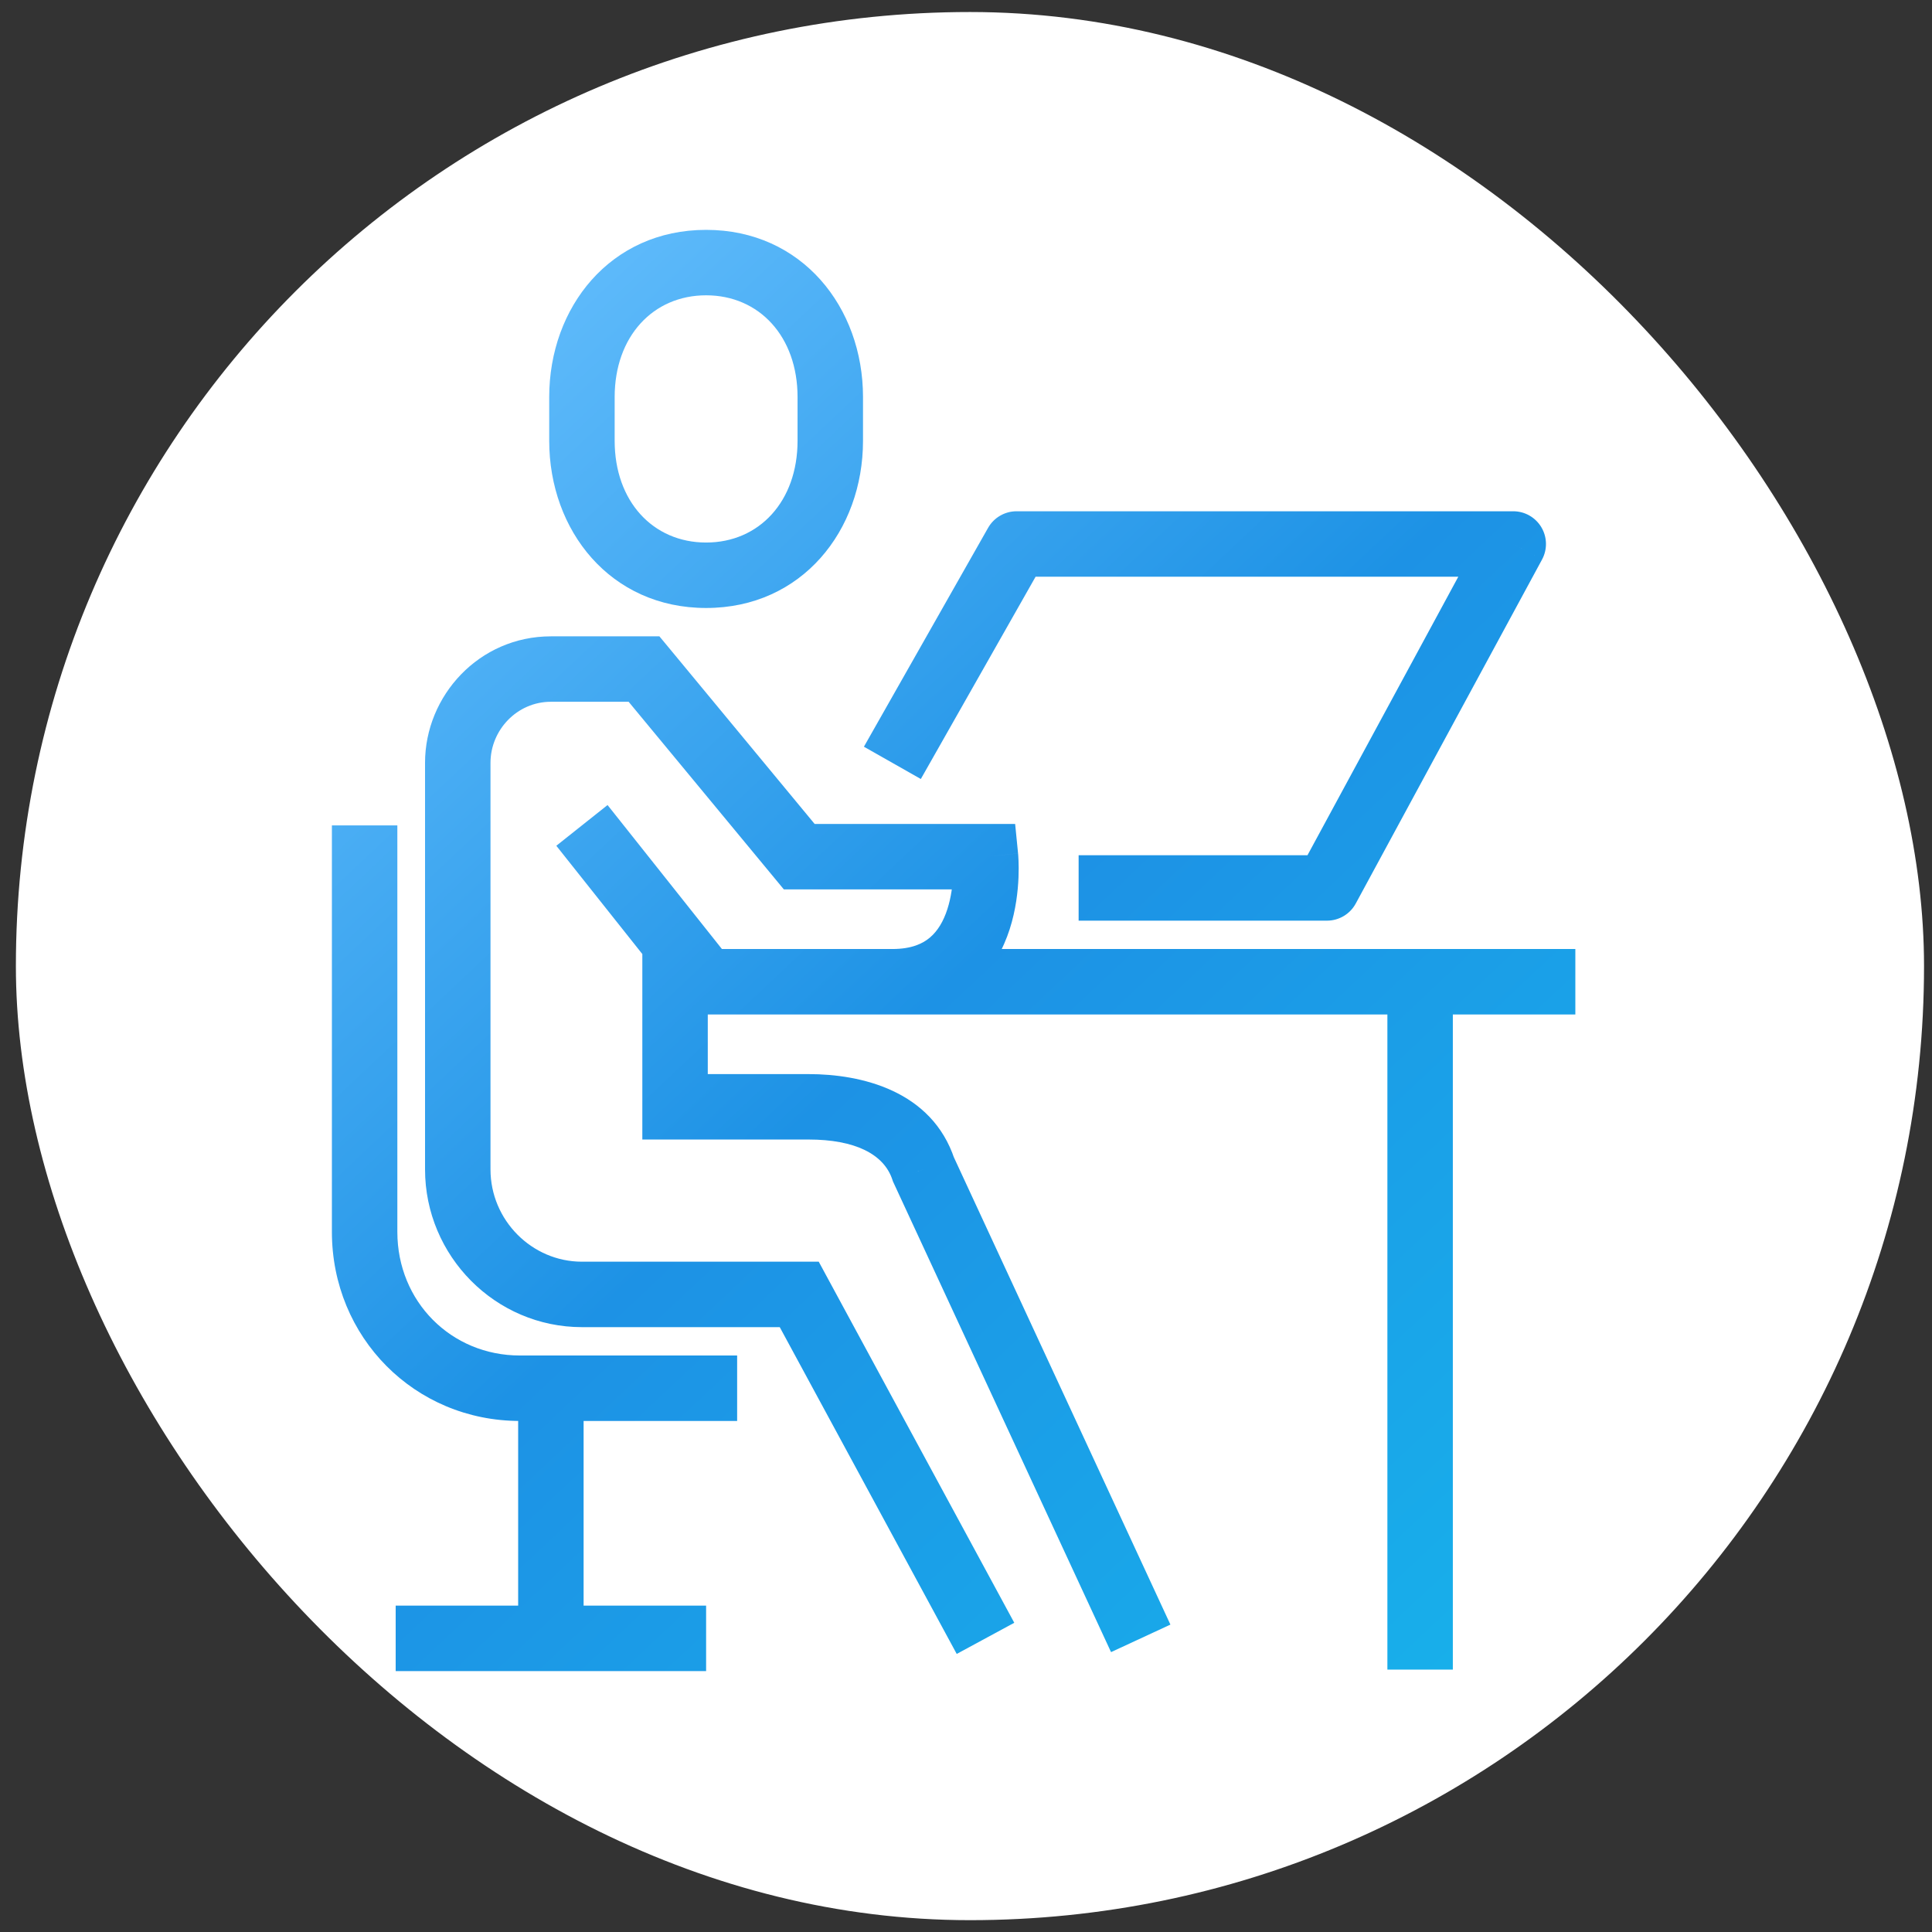
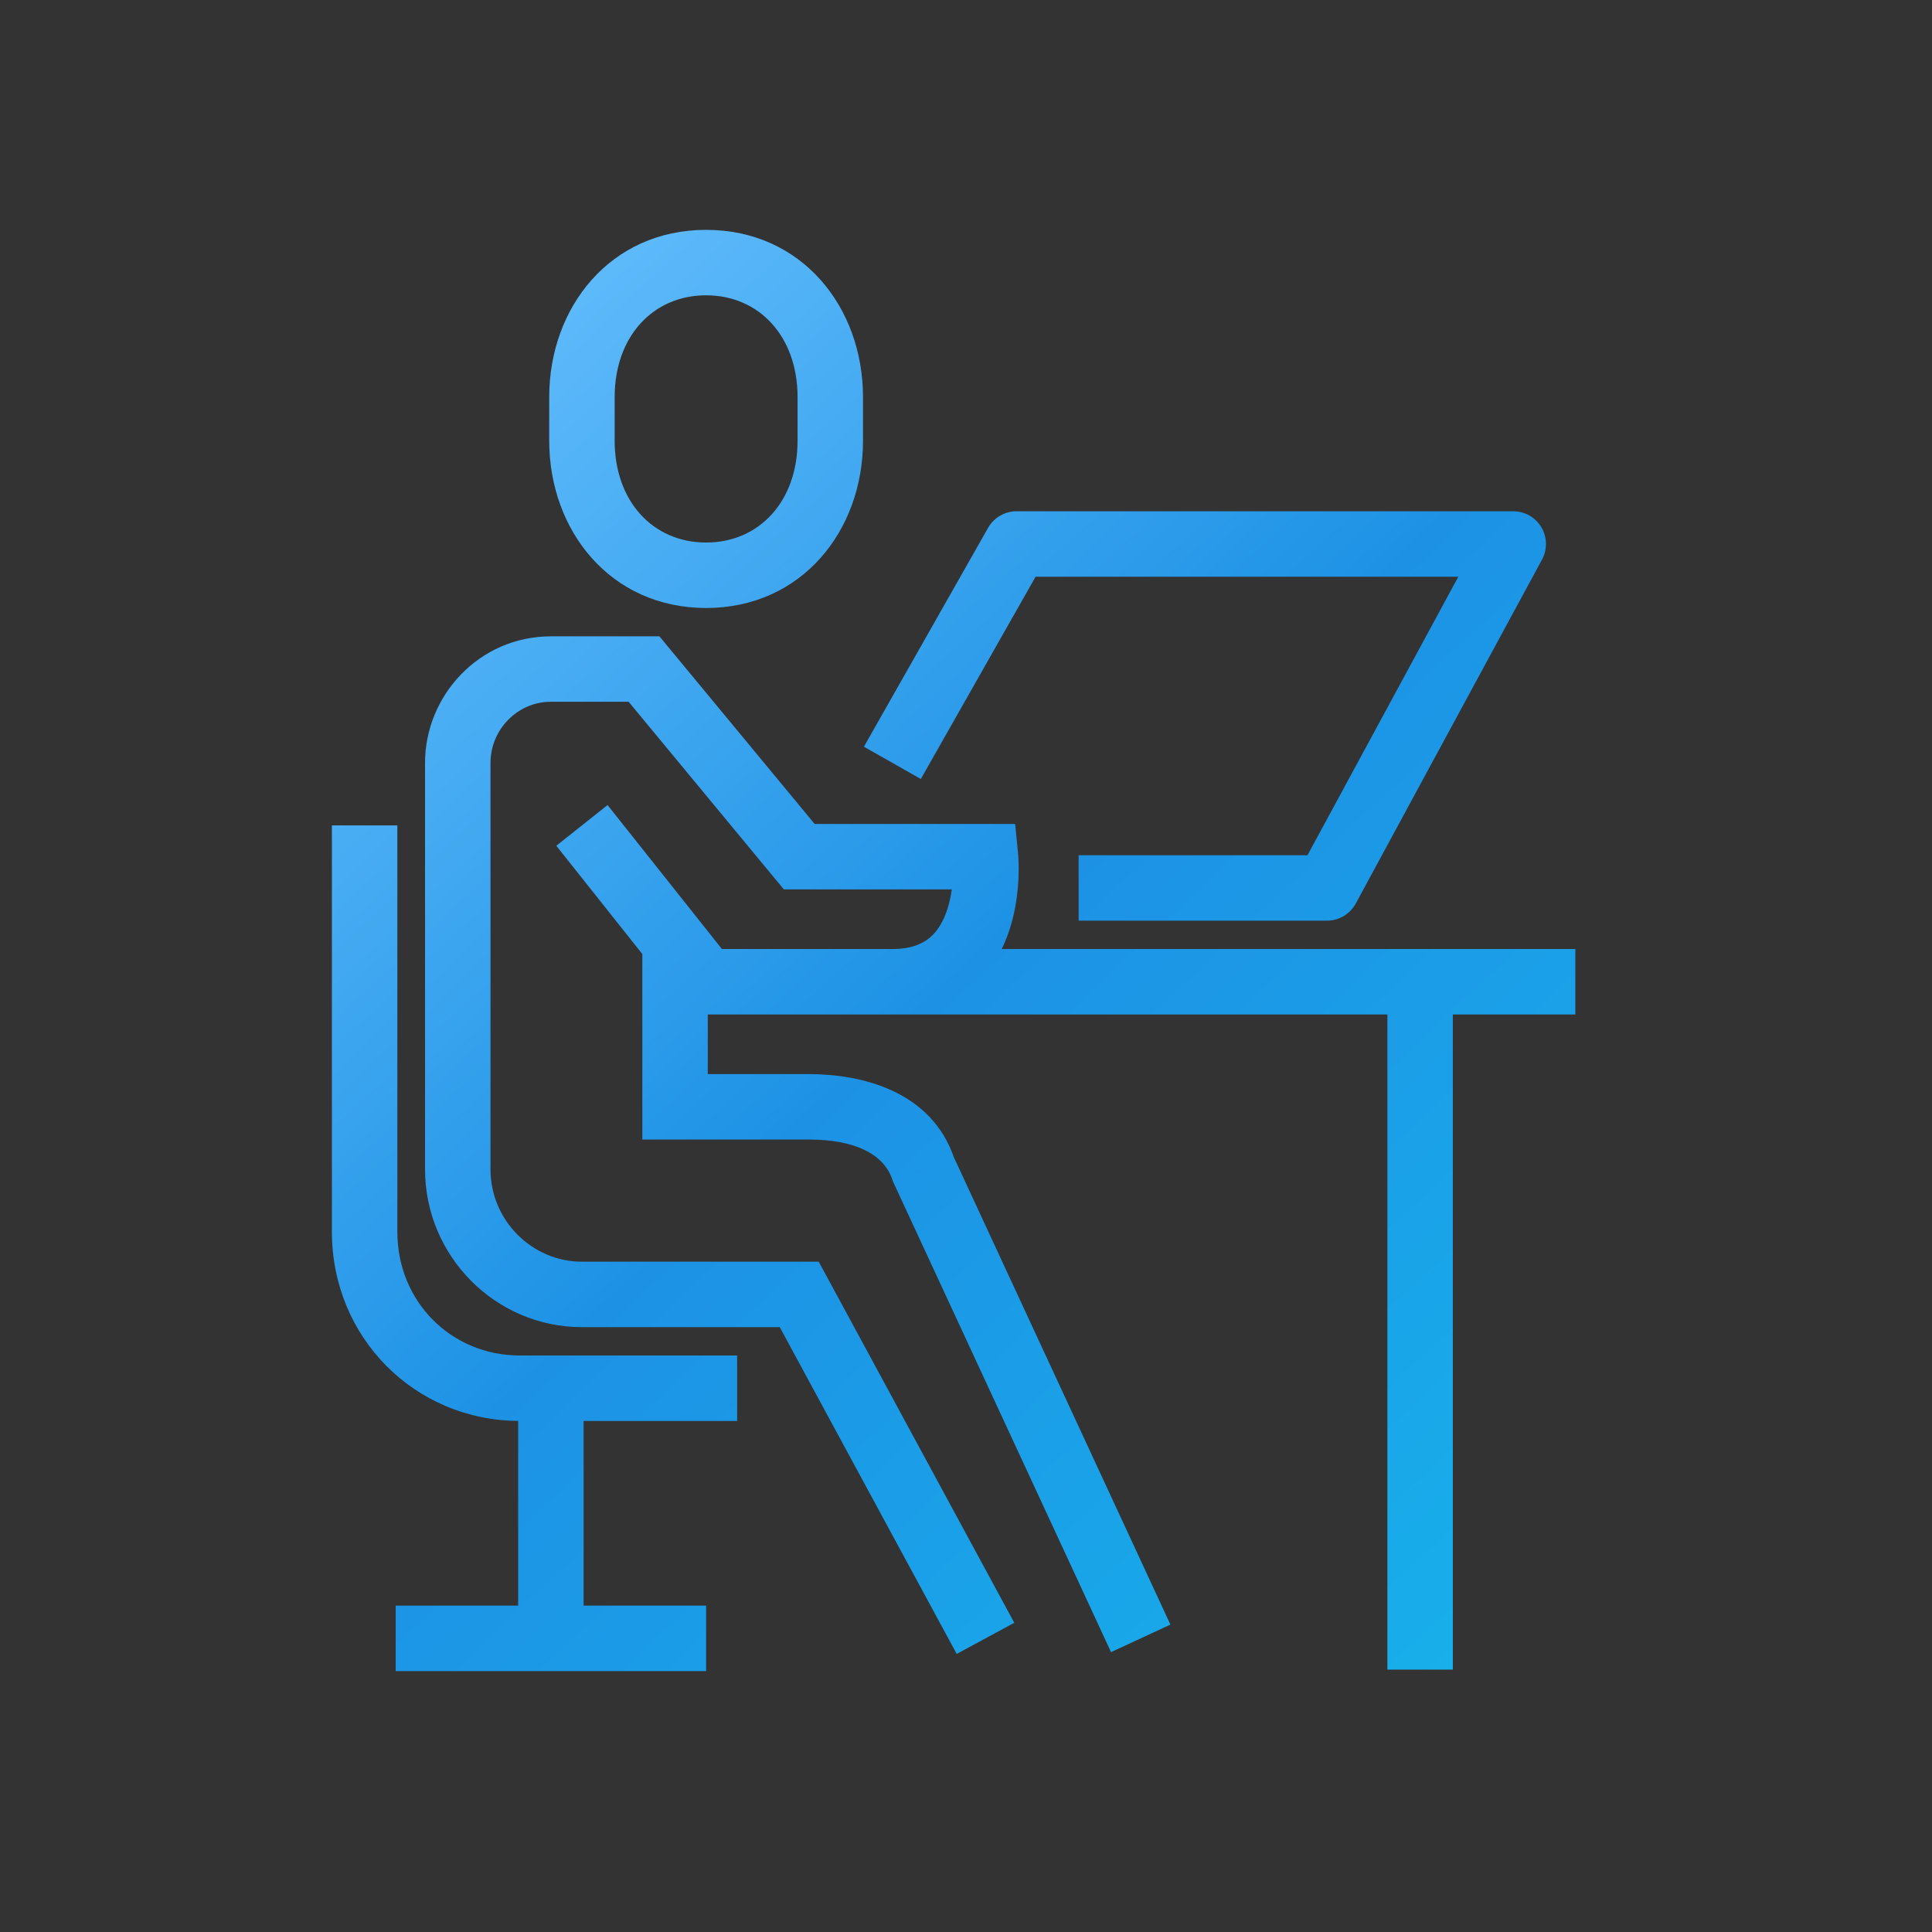
<svg xmlns="http://www.w3.org/2000/svg" width="81" height="81" viewBox="0 0 81 81" fill="none">
  <rect x="0" y="0" width="81" height="81" fill="#333333" stroke="none" />
-   <rect x="0.666" y="0.504" width="80" height="80" rx="40" fill="white" />
-   <path d="M33.509 54.269L34.715 53.616L34.326 52.897H33.509V54.269ZM27.001 28.051L28.058 27.176L27.646 26.679H27.001V28.051ZM33.509 35.916L32.452 36.791L32.863 37.288H33.509V35.916ZM41.318 35.916L42.683 35.781L42.56 34.544H41.318V35.916ZM29.604 41.16L28.53 42.013L28.942 42.532H29.604V41.16ZM28.302 46.403H26.93V47.775H28.302V46.403ZM38.715 49.025L37.412 49.456L37.437 49.531L37.47 49.602L38.715 49.025ZM42.619 22.807V21.435C42.126 21.435 41.67 21.701 41.426 22.13L42.619 22.807ZM63.444 22.807L64.65 23.46C64.88 23.035 64.87 22.52 64.622 22.105C64.375 21.69 63.927 21.435 63.444 21.435V22.807ZM55.635 37.227V38.599C56.138 38.599 56.601 38.323 56.841 37.88L55.635 37.227ZM29.604 22.746C27.375 22.746 25.77 21.014 25.77 18.481H23.026C23.026 22.24 25.586 25.49 29.604 25.49V22.746ZM25.77 18.481V16.646H23.026V18.481H25.77ZM25.77 16.646C25.77 14.113 27.375 12.381 29.604 12.381V9.637C25.586 9.637 23.026 12.886 23.026 16.646H25.77ZM29.604 12.381C31.833 12.381 33.438 14.113 33.438 16.646H36.182C36.182 12.886 33.622 9.637 29.604 9.637V12.381ZM33.438 16.646V18.481H36.182V16.646H33.438ZM33.438 18.481C33.438 21.014 31.833 22.746 29.604 22.746V25.49C33.622 25.49 36.182 22.24 36.182 18.481H33.438ZM42.524 68.036L34.715 53.616L32.302 54.922L40.111 69.342L42.524 68.036ZM33.509 52.897H24.398V55.641H33.509V52.897ZM24.398 52.897C22.301 52.897 20.564 51.161 20.564 49.025H17.82C17.82 52.658 20.767 55.641 24.398 55.641V52.897ZM20.564 49.025V31.983H17.82V49.025H20.564ZM20.564 31.983C20.564 30.604 21.68 29.422 23.096 29.422V26.679C20.087 26.679 17.82 29.168 17.82 31.983H20.564ZM23.096 29.422H27.001V26.679H23.096V29.422ZM25.944 28.925L32.452 36.791L34.566 35.042L28.058 27.176L25.944 28.925ZM33.509 37.288H41.318V34.544H33.509V37.288ZM41.318 35.916C39.953 36.052 39.953 36.051 39.953 36.051C39.953 36.05 39.952 36.05 39.952 36.05C39.952 36.049 39.952 36.049 39.952 36.048C39.952 36.047 39.952 36.047 39.952 36.046C39.952 36.046 39.952 36.047 39.952 36.048C39.953 36.052 39.953 36.06 39.954 36.072C39.956 36.097 39.959 36.139 39.961 36.195C39.965 36.307 39.968 36.475 39.959 36.679C39.942 37.095 39.88 37.618 39.719 38.117C39.558 38.617 39.32 39.022 38.997 39.299C38.698 39.556 38.227 39.788 37.413 39.788V42.532C38.812 42.532 39.936 42.108 40.783 41.382C41.607 40.676 42.069 39.77 42.331 38.959C42.593 38.147 42.677 37.359 42.701 36.792C42.713 36.504 42.709 36.262 42.702 36.088C42.699 36.001 42.695 35.93 42.691 35.878C42.689 35.852 42.687 35.83 42.686 35.814C42.685 35.806 42.685 35.799 42.684 35.794C42.684 35.791 42.684 35.788 42.684 35.786C42.683 35.785 42.683 35.784 42.683 35.783C42.683 35.783 42.683 35.782 42.683 35.782C42.683 35.781 42.683 35.781 41.318 35.916ZM37.413 39.788C37.408 39.788 37.403 39.788 37.398 39.788C37.393 39.788 37.388 39.788 37.383 39.788C37.377 39.788 37.372 39.788 37.367 39.788C37.362 39.788 37.357 39.788 37.352 39.788C37.346 39.788 37.341 39.788 37.336 39.788C37.331 39.788 37.326 39.788 37.321 39.788C37.315 39.788 37.31 39.788 37.305 39.788C37.3 39.788 37.294 39.788 37.289 39.788C37.284 39.788 37.279 39.788 37.273 39.788C37.268 39.788 37.263 39.788 37.258 39.788C37.252 39.788 37.247 39.788 37.242 39.788C37.237 39.788 37.231 39.788 37.226 39.788C37.221 39.788 37.215 39.788 37.21 39.788C37.205 39.788 37.199 39.788 37.194 39.788C37.189 39.788 37.183 39.788 37.178 39.788C37.172 39.788 37.167 39.788 37.162 39.788C37.156 39.788 37.151 39.788 37.145 39.788C37.14 39.788 37.135 39.788 37.129 39.788C37.124 39.788 37.118 39.788 37.113 39.788C37.108 39.788 37.102 39.788 37.097 39.788C37.091 39.788 37.086 39.788 37.08 39.788C37.075 39.788 37.069 39.788 37.064 39.788C37.058 39.788 37.053 39.788 37.047 39.788C37.042 39.788 37.036 39.788 37.031 39.788C37.025 39.788 37.02 39.788 37.014 39.788C37.009 39.788 37.003 39.788 36.998 39.788C36.992 39.788 36.986 39.788 36.981 39.788C36.975 39.788 36.97 39.788 36.964 39.788C36.958 39.788 36.953 39.788 36.947 39.788C36.942 39.788 36.936 39.788 36.93 39.788C36.925 39.788 36.919 39.788 36.913 39.788C36.908 39.788 36.902 39.788 36.897 39.788C36.891 39.788 36.885 39.788 36.88 39.788C36.874 39.788 36.868 39.788 36.862 39.788C36.857 39.788 36.851 39.788 36.845 39.788C36.84 39.788 36.834 39.788 36.828 39.788C36.822 39.788 36.817 39.788 36.811 39.788C36.805 39.788 36.8 39.788 36.794 39.788C36.788 39.788 36.782 39.788 36.776 39.788C36.771 39.788 36.765 39.788 36.759 39.788C36.753 39.788 36.748 39.788 36.742 39.788C36.736 39.788 36.73 39.788 36.724 39.788C36.718 39.788 36.713 39.788 36.707 39.788C36.701 39.788 36.695 39.788 36.689 39.788C36.684 39.788 36.678 39.788 36.672 39.788C36.666 39.788 36.66 39.788 36.654 39.788C36.648 39.788 36.642 39.788 36.636 39.788C36.631 39.788 36.625 39.788 36.619 39.788C36.613 39.788 36.607 39.788 36.601 39.788C36.595 39.788 36.589 39.788 36.583 39.788C36.577 39.788 36.572 39.788 36.566 39.788C36.56 39.788 36.554 39.788 36.548 39.788C36.542 39.788 36.536 39.788 36.53 39.788C36.524 39.788 36.518 39.788 36.512 39.788C36.506 39.788 36.5 39.788 36.494 39.788C36.488 39.788 36.482 39.788 36.476 39.788C36.47 39.788 36.464 39.788 36.458 39.788C36.452 39.788 36.446 39.788 36.44 39.788C36.434 39.788 36.428 39.788 36.422 39.788C36.416 39.788 36.409 39.788 36.403 39.788C36.397 39.788 36.391 39.788 36.385 39.788C36.379 39.788 36.373 39.788 36.367 39.788C36.361 39.788 36.355 39.788 36.349 39.788C36.343 39.788 36.336 39.788 36.33 39.788C36.324 39.788 36.318 39.788 36.312 39.788C36.306 39.788 36.3 39.788 36.294 39.788C36.287 39.788 36.281 39.788 36.275 39.788C36.269 39.788 36.263 39.788 36.257 39.788C36.25 39.788 36.244 39.788 36.238 39.788C36.232 39.788 36.226 39.788 36.219 39.788C36.213 39.788 36.207 39.788 36.201 39.788C36.195 39.788 36.188 39.788 36.182 39.788C36.176 39.788 36.17 39.788 36.164 39.788C36.157 39.788 36.151 39.788 36.145 39.788C36.139 39.788 36.133 39.788 36.126 39.788C36.12 39.788 36.114 39.788 36.108 39.788C36.101 39.788 36.095 39.788 36.089 39.788C36.082 39.788 36.076 39.788 36.07 39.788C36.064 39.788 36.057 39.788 36.051 39.788C36.045 39.788 36.038 39.788 36.032 39.788C36.026 39.788 36.02 39.788 36.013 39.788C36.007 39.788 36.001 39.788 35.994 39.788C35.988 39.788 35.982 39.788 35.975 39.788C35.969 39.788 35.963 39.788 35.956 39.788C35.95 39.788 35.944 39.788 35.937 39.788C35.931 39.788 35.925 39.788 35.918 39.788C35.912 39.788 35.905 39.788 35.899 39.788C35.893 39.788 35.886 39.788 35.88 39.788C35.873 39.788 35.867 39.788 35.861 39.788C35.854 39.788 35.848 39.788 35.842 39.788C35.835 39.788 35.829 39.788 35.822 39.788C35.816 39.788 35.809 39.788 35.803 39.788C35.797 39.788 35.79 39.788 35.784 39.788C35.777 39.788 35.771 39.788 35.764 39.788C35.758 39.788 35.752 39.788 35.745 39.788C35.739 39.788 35.732 39.788 35.726 39.788C35.719 39.788 35.713 39.788 35.706 39.788C35.7 39.788 35.694 39.788 35.687 39.788C35.681 39.788 35.674 39.788 35.668 39.788C35.661 39.788 35.655 39.788 35.648 39.788C35.642 39.788 35.635 39.788 35.629 39.788C35.622 39.788 35.616 39.788 35.609 39.788C35.603 39.788 35.596 39.788 35.59 39.788C35.583 39.788 35.577 39.788 35.57 39.788C35.564 39.788 35.557 39.788 35.551 39.788C35.544 39.788 35.538 39.788 35.531 39.788C35.525 39.788 35.518 39.788 35.511 39.788C35.505 39.788 35.498 39.788 35.492 39.788C35.485 39.788 35.479 39.788 35.472 39.788C35.465 39.788 35.459 39.788 35.452 39.788C35.446 39.788 35.439 39.788 35.433 39.788C35.426 39.788 35.419 39.788 35.413 39.788C35.406 39.788 35.4 39.788 35.393 39.788C35.387 39.788 35.38 39.788 35.373 39.788C35.367 39.788 35.36 39.788 35.354 39.788C35.347 39.788 35.34 39.788 35.334 39.788C35.327 39.788 35.321 39.788 35.314 39.788C35.307 39.788 35.301 39.788 35.294 39.788C35.288 39.788 35.281 39.788 35.274 39.788C35.268 39.788 35.261 39.788 35.254 39.788C35.248 39.788 35.241 39.788 35.235 39.788C35.228 39.788 35.221 39.788 35.215 39.788C35.208 39.788 35.201 39.788 35.195 39.788C35.188 39.788 35.181 39.788 35.175 39.788C35.168 39.788 35.161 39.788 35.155 39.788C35.148 39.788 35.142 39.788 35.135 39.788C35.128 39.788 35.121 39.788 35.115 39.788C35.108 39.788 35.102 39.788 35.095 39.788C35.088 39.788 35.081 39.788 35.075 39.788C35.068 39.788 35.061 39.788 35.055 39.788C35.048 39.788 35.041 39.788 35.035 39.788C35.028 39.788 35.021 39.788 35.015 39.788C35.008 39.788 35.001 39.788 34.995 39.788C34.988 39.788 34.981 39.788 34.974 39.788C34.968 39.788 34.961 39.788 34.954 39.788C34.948 39.788 34.941 39.788 34.934 39.788C34.928 39.788 34.921 39.788 34.914 39.788C34.907 39.788 34.901 39.788 34.894 39.788C34.887 39.788 34.88 39.788 34.874 39.788C34.867 39.788 34.86 39.788 34.854 39.788C34.847 39.788 34.84 39.788 34.833 39.788C34.827 39.788 34.82 39.788 34.813 39.788C34.806 39.788 34.8 39.788 34.793 39.788C34.786 39.788 34.78 39.788 34.773 39.788C34.766 39.788 34.759 39.788 34.753 39.788C34.746 39.788 34.739 39.788 34.732 39.788C34.726 39.788 34.719 39.788 34.712 39.788C34.705 39.788 34.699 39.788 34.692 39.788C34.685 39.788 34.678 39.788 34.672 39.788C34.665 39.788 34.658 39.788 34.651 39.788C34.645 39.788 34.638 39.788 34.631 39.788C34.624 39.788 34.618 39.788 34.611 39.788C34.604 39.788 34.597 39.788 34.591 39.788C34.584 39.788 34.577 39.788 34.57 39.788C34.563 39.788 34.557 39.788 34.55 39.788C34.543 39.788 34.536 39.788 34.53 39.788C34.523 39.788 34.516 39.788 34.509 39.788C34.503 39.788 34.496 39.788 34.489 39.788C34.482 39.788 34.476 39.788 34.469 39.788C34.462 39.788 34.455 39.788 34.449 39.788C34.442 39.788 34.435 39.788 34.428 39.788C34.421 39.788 34.415 39.788 34.408 39.788C34.401 39.788 34.394 39.788 34.388 39.788C34.381 39.788 34.374 39.788 34.367 39.788C34.36 39.788 34.354 39.788 34.347 39.788C34.34 39.788 34.333 39.788 34.327 39.788C34.32 39.788 34.313 39.788 34.306 39.788C34.299 39.788 34.293 39.788 34.286 39.788C34.279 39.788 34.272 39.788 34.266 39.788C34.259 39.788 34.252 39.788 34.245 39.788C34.238 39.788 34.232 39.788 34.225 39.788C34.218 39.788 34.211 39.788 34.205 39.788C34.198 39.788 34.191 39.788 34.184 39.788C34.177 39.788 34.171 39.788 34.164 39.788C34.157 39.788 34.15 39.788 34.144 39.788C34.137 39.788 34.13 39.788 34.123 39.788C34.116 39.788 34.11 39.788 34.103 39.788C34.096 39.788 34.089 39.788 34.083 39.788C34.076 39.788 34.069 39.788 34.062 39.788C34.055 39.788 34.049 39.788 34.042 39.788C34.035 39.788 34.028 39.788 34.022 39.788C34.015 39.788 34.008 39.788 34.001 39.788C33.995 39.788 33.988 39.788 33.981 39.788C33.974 39.788 33.967 39.788 33.961 39.788C33.954 39.788 33.947 39.788 33.94 39.788C33.934 39.788 33.927 39.788 33.92 39.788C33.913 39.788 33.907 39.788 33.9 39.788C33.893 39.788 33.886 39.788 33.879 39.788C33.873 39.788 33.866 39.788 33.859 39.788C33.852 39.788 33.846 39.788 33.839 39.788C33.832 39.788 33.825 39.788 33.819 39.788C33.812 39.788 33.805 39.788 33.798 39.788C33.792 39.788 33.785 39.788 33.778 39.788C33.771 39.788 33.765 39.788 33.758 39.788C33.751 39.788 33.744 39.788 33.738 39.788C33.731 39.788 33.724 39.788 33.717 39.788C33.711 39.788 33.704 39.788 33.697 39.788C33.69 39.788 33.684 39.788 33.677 39.788C33.67 39.788 33.663 39.788 33.657 39.788C33.65 39.788 33.643 39.788 33.637 39.788C33.63 39.788 33.623 39.788 33.616 39.788C33.61 39.788 33.603 39.788 33.596 39.788C33.59 39.788 33.583 39.788 33.576 39.788C33.569 39.788 33.563 39.788 33.556 39.788C33.549 39.788 33.542 39.788 33.536 39.788C33.529 39.788 33.522 39.788 33.516 39.788C33.509 39.788 33.502 39.788 33.495 39.788C33.489 39.788 33.482 39.788 33.475 39.788C33.469 39.788 33.462 39.788 33.455 39.788C33.449 39.788 33.442 39.788 33.435 39.788C33.429 39.788 33.422 39.788 33.415 39.788C33.408 39.788 33.402 39.788 33.395 39.788C33.389 39.788 33.382 39.788 33.375 39.788C33.368 39.788 33.362 39.788 33.355 39.788C33.349 39.788 33.342 39.788 33.335 39.788C33.328 39.788 33.322 39.788 33.315 39.788C33.309 39.788 33.302 39.788 33.295 39.788C33.288 39.788 33.282 39.788 33.275 39.788C33.269 39.788 33.262 39.788 33.255 39.788C33.249 39.788 33.242 39.788 33.235 39.788C33.229 39.788 33.222 39.788 33.215 39.788C33.209 39.788 33.202 39.788 33.196 39.788C33.189 39.788 33.182 39.788 33.176 39.788C33.169 39.788 33.163 39.788 33.156 39.788C33.149 39.788 33.143 39.788 33.136 39.788C33.129 39.788 33.123 39.788 33.116 39.788C33.11 39.788 33.103 39.788 33.096 39.788C33.09 39.788 33.083 39.788 33.077 39.788C33.07 39.788 33.063 39.788 33.057 39.788C33.05 39.788 33.044 39.788 33.037 39.788C33.031 39.788 33.024 39.788 33.017 39.788C33.011 39.788 33.004 39.788 32.998 39.788C32.991 39.788 32.985 39.788 32.978 39.788C32.971 39.788 32.965 39.788 32.958 39.788C32.952 39.788 32.945 39.788 32.939 39.788C32.932 39.788 32.926 39.788 32.919 39.788C32.913 39.788 32.906 39.788 32.9 39.788C32.893 39.788 32.887 39.788 32.88 39.788C32.874 39.788 32.867 39.788 32.861 39.788C32.854 39.788 32.847 39.788 32.841 39.788C32.834 39.788 32.828 39.788 32.822 39.788C32.815 39.788 32.809 39.788 32.802 39.788C32.796 39.788 32.789 39.788 32.783 39.788C32.776 39.788 32.77 39.788 32.763 39.788C32.757 39.788 32.75 39.788 32.744 39.788C32.737 39.788 32.731 39.788 32.724 39.788C32.718 39.788 32.712 39.788 32.705 39.788C32.699 39.788 32.692 39.788 32.686 39.788C32.679 39.788 32.673 39.788 32.667 39.788C32.66 39.788 32.654 39.788 32.647 39.788C32.641 39.788 32.635 39.788 32.628 39.788C32.622 39.788 32.615 39.788 32.609 39.788C32.602 39.788 32.596 39.788 32.59 39.788C32.583 39.788 32.577 39.788 32.571 39.788C32.564 39.788 32.558 39.788 32.551 39.788C32.545 39.788 32.539 39.788 32.532 39.788C32.526 39.788 32.52 39.788 32.513 39.788C32.507 39.788 32.501 39.788 32.494 39.788C32.488 39.788 32.482 39.788 32.475 39.788C32.469 39.788 32.463 39.788 32.456 39.788C32.45 39.788 32.444 39.788 32.438 39.788C32.431 39.788 32.425 39.788 32.419 39.788C32.412 39.788 32.406 39.788 32.4 39.788C32.393 39.788 32.387 39.788 32.381 39.788C32.375 39.788 32.368 39.788 32.362 39.788C32.356 39.788 32.35 39.788 32.343 39.788C32.337 39.788 32.331 39.788 32.325 39.788C32.318 39.788 32.312 39.788 32.306 39.788C32.3 39.788 32.293 39.788 32.287 39.788C32.281 39.788 32.275 39.788 32.269 39.788C32.262 39.788 32.256 39.788 32.25 39.788C32.244 39.788 32.238 39.788 32.231 39.788C32.225 39.788 32.219 39.788 32.213 39.788C32.207 39.788 32.201 39.788 32.194 39.788C32.188 39.788 32.182 39.788 32.176 39.788C32.17 39.788 32.164 39.788 32.157 39.788C32.151 39.788 32.145 39.788 32.139 39.788C32.133 39.788 32.127 39.788 32.121 39.788C32.115 39.788 32.109 39.788 32.102 39.788C32.096 39.788 32.09 39.788 32.084 39.788C32.078 39.788 32.072 39.788 32.066 39.788C32.06 39.788 32.054 39.788 32.048 39.788C32.042 39.788 32.036 39.788 32.03 39.788C32.024 39.788 32.018 39.788 32.011 39.788C32.005 39.788 32 39.788 31.994 39.788C31.987 39.788 31.981 39.788 31.975 39.788C31.969 39.788 31.963 39.788 31.957 39.788C31.951 39.788 31.945 39.788 31.939 39.788C31.933 39.788 31.927 39.788 31.922 39.788C31.916 39.788 31.91 39.788 31.904 39.788C31.898 39.788 31.892 39.788 31.886 39.788C31.88 39.788 31.874 39.788 31.868 39.788C31.862 39.788 31.856 39.788 31.85 39.788C31.844 39.788 31.838 39.788 31.833 39.788C31.827 39.788 31.821 39.788 31.815 39.788C31.809 39.788 31.803 39.788 31.797 39.788C31.791 39.788 31.786 39.788 31.78 39.788C31.774 39.788 31.768 39.788 31.762 39.788C31.756 39.788 31.751 39.788 31.745 39.788C31.739 39.788 31.733 39.788 31.727 39.788C31.721 39.788 31.716 39.788 31.71 39.788C31.704 39.788 31.698 39.788 31.693 39.788C31.687 39.788 31.681 39.788 31.675 39.788C31.669 39.788 31.664 39.788 31.658 39.788C31.652 39.788 31.646 39.788 31.641 39.788C31.635 39.788 31.629 39.788 31.624 39.788C31.618 39.788 31.612 39.788 31.607 39.788C31.601 39.788 31.595 39.788 31.59 39.788C31.584 39.788 31.578 39.788 31.572 39.788C31.567 39.788 31.561 39.788 31.555 39.788C31.55 39.788 31.544 39.788 31.539 39.788C31.533 39.788 31.527 39.788 31.522 39.788C31.516 39.788 31.511 39.788 31.505 39.788C31.499 39.788 31.494 39.788 31.488 39.788C31.483 39.788 31.477 39.788 31.471 39.788C31.466 39.788 31.46 39.788 31.455 39.788C31.449 39.788 31.444 39.788 31.438 39.788C31.433 39.788 31.427 39.788 31.422 39.788C31.416 39.788 31.41 39.788 31.405 39.788C31.399 39.788 31.394 39.788 31.389 39.788C31.383 39.788 31.378 39.788 31.372 39.788C31.367 39.788 31.361 39.788 31.356 39.788C31.35 39.788 31.345 39.788 31.339 39.788C31.334 39.788 31.328 39.788 31.323 39.788C31.318 39.788 31.312 39.788 31.307 39.788C31.302 39.788 31.296 39.788 31.291 39.788C31.285 39.788 31.28 39.788 31.275 39.788C31.269 39.788 31.264 39.788 31.259 39.788C31.253 39.788 31.248 39.788 31.243 39.788C31.237 39.788 31.232 39.788 31.227 39.788C31.221 39.788 31.216 39.788 31.211 39.788C31.206 39.788 31.2 39.788 31.195 39.788C31.19 39.788 31.184 39.788 31.179 39.788C31.174 39.788 31.169 39.788 31.163 39.788C31.158 39.788 31.153 39.788 31.148 39.788C31.143 39.788 31.137 39.788 31.132 39.788C31.127 39.788 31.122 39.788 31.117 39.788C31.112 39.788 31.106 39.788 31.101 39.788C31.096 39.788 31.091 39.788 31.086 39.788C31.081 39.788 31.076 39.788 31.07 39.788C31.065 39.788 31.06 39.788 31.055 39.788C31.05 39.788 31.045 39.788 31.04 39.788C31.035 39.788 31.03 39.788 31.025 39.788C31.02 39.788 31.015 39.788 31.01 39.788C31.005 39.788 31 39.788 30.995 39.788C30.99 39.788 30.985 39.788 30.98 39.788C30.975 39.788 30.97 39.788 30.965 39.788C30.96 39.788 30.955 39.788 30.95 39.788C30.945 39.788 30.94 39.788 30.935 39.788C30.93 39.788 30.925 39.788 30.92 39.788C30.915 39.788 30.91 39.788 30.905 39.788C30.901 39.788 30.896 39.788 30.891 39.788C30.886 39.788 30.881 39.788 30.876 39.788C30.872 39.788 30.867 39.788 30.862 39.788C30.857 39.788 30.852 39.788 30.847 39.788C30.843 39.788 30.838 39.788 30.833 39.788C30.828 39.788 30.823 39.788 30.819 39.788C30.814 39.788 30.809 39.788 30.805 39.788C30.8 39.788 30.795 39.788 30.79 39.788C30.786 39.788 30.781 39.788 30.776 39.788C30.771 39.788 30.767 39.788 30.762 39.788C30.757 39.788 30.753 39.788 30.748 39.788C30.744 39.788 30.739 39.788 30.734 39.788C30.73 39.788 30.725 39.788 30.72 39.788C30.716 39.788 30.711 39.788 30.707 39.788C30.702 39.788 30.697 39.788 30.693 39.788C30.688 39.788 30.684 39.788 30.679 39.788C30.675 39.788 30.67 39.788 30.666 39.788C30.661 39.788 30.657 39.788 30.652 39.788C30.648 39.788 30.643 39.788 30.639 39.788C30.634 39.788 30.63 39.788 30.625 39.788C30.621 39.788 30.616 39.788 30.612 39.788C30.608 39.788 30.603 39.788 30.599 39.788C30.594 39.788 30.59 39.788 30.586 39.788C30.581 39.788 30.577 39.788 30.573 39.788C30.568 39.788 30.564 39.788 30.56 39.788C30.555 39.788 30.551 39.788 30.547 39.788C30.542 39.788 30.538 39.788 30.534 39.788C30.529 39.788 30.525 39.788 30.521 39.788C30.517 39.788 30.512 39.788 30.508 39.788C30.504 39.788 30.5 39.788 30.496 39.788C30.491 39.788 30.487 39.788 30.483 39.788C30.479 39.788 30.475 39.788 30.471 39.788C30.466 39.788 30.462 39.788 30.458 39.788C30.454 39.788 30.45 39.788 30.446 39.788C30.442 39.788 30.438 39.788 30.433 39.788C30.429 39.788 30.425 39.788 30.421 39.788C30.417 39.788 30.413 39.788 30.409 39.788C30.405 39.788 30.401 39.788 30.397 39.788C30.393 39.788 30.389 39.788 30.385 39.788C30.381 39.788 30.377 39.788 30.373 39.788C30.369 39.788 30.365 39.788 30.361 39.788C30.357 39.788 30.354 39.788 30.35 39.788C30.346 39.788 30.342 39.788 30.338 39.788C30.334 39.788 30.33 39.788 30.326 39.788C30.323 39.788 30.319 39.788 30.315 39.788C30.311 39.788 30.307 39.788 30.303 39.788C30.3 39.788 30.296 39.788 30.292 39.788C30.288 39.788 30.285 39.788 30.281 39.788C30.277 39.788 30.273 39.788 30.27 39.788C30.266 39.788 30.262 39.788 30.259 39.788C30.255 39.788 30.251 39.788 30.247 39.788C30.244 39.788 30.24 39.788 30.236 39.788C30.233 39.788 30.229 39.788 30.226 39.788C30.222 39.788 30.218 39.788 30.215 39.788C30.211 39.788 30.208 39.788 30.204 39.788C30.201 39.788 30.197 39.788 30.194 39.788C30.19 39.788 30.186 39.788 30.183 39.788C30.179 39.788 30.176 39.788 30.172 39.788C30.169 39.788 30.166 39.788 30.162 39.788C30.159 39.788 30.155 39.788 30.152 39.788C30.148 39.788 30.145 39.788 30.142 39.788C30.138 39.788 30.135 39.788 30.131 39.788C30.128 39.788 30.125 39.788 30.121 39.788C30.118 39.788 30.115 39.788 30.111 39.788C30.108 39.788 30.105 39.788 30.102 39.788C30.098 39.788 30.095 39.788 30.092 39.788C30.088 39.788 30.085 39.788 30.082 39.788C30.079 39.788 30.076 39.788 30.073 39.788C30.069 39.788 30.066 39.788 30.063 39.788C30.06 39.788 30.057 39.788 30.053 39.788C30.05 39.788 30.047 39.788 30.044 39.788C30.041 39.788 30.038 39.788 30.035 39.788C30.032 39.788 30.029 39.788 30.026 39.788C30.023 39.788 30.02 39.788 30.017 39.788C30.014 39.788 30.011 39.788 30.008 39.788C30.005 39.788 30.002 39.788 29.999 39.788C29.996 39.788 29.993 39.788 29.99 39.788C29.987 39.788 29.984 39.788 29.981 39.788C29.978 39.788 29.975 39.788 29.973 39.788C29.97 39.788 29.967 39.788 29.964 39.788C29.961 39.788 29.958 39.788 29.956 39.788C29.953 39.788 29.95 39.788 29.947 39.788C29.944 39.788 29.942 39.788 29.939 39.788C29.936 39.788 29.933 39.788 29.931 39.788C29.928 39.788 29.925 39.788 29.923 39.788C29.92 39.788 29.917 39.788 29.915 39.788C29.912 39.788 29.909 39.788 29.907 39.788C29.904 39.788 29.901 39.788 29.899 39.788C29.896 39.788 29.894 39.788 29.891 39.788C29.889 39.788 29.886 39.788 29.884 39.788C29.881 39.788 29.878 39.788 29.876 39.788C29.873 39.788 29.871 39.788 29.869 39.788C29.866 39.788 29.864 39.788 29.861 39.788C29.859 39.788 29.856 39.788 29.854 39.788C29.852 39.788 29.849 39.788 29.847 39.788C29.844 39.788 29.842 39.788 29.84 39.788C29.837 39.788 29.835 39.788 29.833 39.788C29.83 39.788 29.828 39.788 29.826 39.788C29.824 39.788 29.821 39.788 29.819 39.788C29.817 39.788 29.815 39.788 29.812 39.788C29.81 39.788 29.808 39.788 29.806 39.788C29.804 39.788 29.802 39.788 29.799 39.788C29.797 39.788 29.795 39.788 29.793 39.788C29.791 39.788 29.789 39.788 29.787 39.788C29.785 39.788 29.783 39.788 29.781 39.788C29.779 39.788 29.776 39.788 29.774 39.788C29.773 39.788 29.77 39.788 29.768 39.788C29.767 39.788 29.765 39.788 29.763 39.788C29.761 39.788 29.759 39.788 29.757 39.788C29.755 39.788 29.753 39.788 29.751 39.788C29.749 39.788 29.747 39.788 29.746 39.788C29.744 39.788 29.742 39.788 29.74 39.788C29.738 39.788 29.737 39.788 29.735 39.788C29.733 39.788 29.731 39.788 29.73 39.788C29.728 39.788 29.726 39.788 29.724 39.788C29.723 39.788 29.721 39.788 29.719 39.788C29.718 39.788 29.716 39.788 29.714 39.788C29.713 39.788 29.711 39.788 29.709 39.788C29.708 39.788 29.706 39.788 29.705 39.788C29.703 39.788 29.702 39.788 29.7 39.788C29.699 39.788 29.697 39.788 29.696 39.788C29.694 39.788 29.693 39.788 29.691 39.788C29.69 39.788 29.688 39.788 29.687 39.788C29.685 39.788 29.684 39.788 29.683 39.788C29.681 39.788 29.68 39.788 29.678 39.788C29.677 39.788 29.676 39.788 29.674 39.788C29.673 39.788 29.672 39.788 29.671 39.788C29.669 39.788 29.668 39.788 29.667 39.788C29.666 39.788 29.664 39.788 29.663 39.788C29.662 39.788 29.661 39.788 29.66 39.788C29.658 39.788 29.657 39.788 29.656 39.788C29.655 39.788 29.654 39.788 29.653 39.788C29.651 39.788 29.651 39.788 29.649 39.788C29.648 39.788 29.647 39.788 29.646 39.788C29.645 39.788 29.644 39.788 29.643 39.788C29.642 39.788 29.641 39.788 29.64 39.788C29.639 39.788 29.638 39.788 29.637 39.788C29.637 39.788 29.636 39.788 29.635 39.788C29.634 39.788 29.633 39.788 29.632 39.788C29.631 39.788 29.631 39.788 29.63 39.788C29.629 39.788 29.628 39.788 29.627 39.788C29.627 39.788 29.626 39.788 29.625 39.788C29.624 39.788 29.624 39.788 29.623 39.788C29.622 39.788 29.622 39.788 29.621 39.788C29.62 39.788 29.62 39.788 29.619 39.788C29.618 39.788 29.618 39.788 29.617 39.788C29.617 39.788 29.616 39.788 29.616 39.788C29.615 39.788 29.614 39.788 29.614 39.788C29.613 39.788 29.613 39.788 29.612 39.788C29.612 39.788 29.611 39.788 29.611 39.788C29.611 39.788 29.61 39.788 29.61 39.788C29.61 39.788 29.609 39.788 29.609 39.788C29.608 39.788 29.608 39.788 29.608 39.788C29.607 39.788 29.607 39.788 29.607 39.788C29.607 39.788 29.606 39.788 29.606 39.788C29.606 39.788 29.606 39.788 29.605 39.788C29.605 39.788 29.605 39.788 29.605 39.788C29.605 39.788 29.605 39.788 29.605 39.788C29.604 39.788 29.604 39.788 29.604 39.788C29.604 39.788 29.604 39.788 29.604 39.788C29.604 39.788 29.604 39.788 29.604 41.16C29.604 42.532 29.604 42.532 29.604 42.532C29.604 42.532 29.604 42.532 29.604 42.532C29.604 42.532 29.604 42.532 29.605 42.532C29.605 42.532 29.605 42.532 29.605 42.532C29.605 42.532 29.605 42.532 29.605 42.532C29.606 42.532 29.606 42.532 29.606 42.532C29.606 42.532 29.607 42.532 29.607 42.532C29.607 42.532 29.607 42.532 29.608 42.532C29.608 42.532 29.608 42.532 29.609 42.532C29.609 42.532 29.61 42.532 29.61 42.532C29.61 42.532 29.611 42.532 29.611 42.532C29.611 42.532 29.612 42.532 29.612 42.532C29.613 42.532 29.613 42.532 29.614 42.532C29.614 42.532 29.615 42.532 29.616 42.532C29.616 42.532 29.617 42.532 29.617 42.532C29.618 42.532 29.618 42.532 29.619 42.532C29.62 42.532 29.62 42.532 29.621 42.532C29.622 42.532 29.622 42.532 29.623 42.532C29.624 42.532 29.624 42.532 29.625 42.532C29.626 42.532 29.627 42.532 29.627 42.532C29.628 42.532 29.629 42.532 29.63 42.532C29.631 42.532 29.631 42.532 29.632 42.532C29.633 42.532 29.634 42.532 29.635 42.532C29.636 42.532 29.637 42.532 29.637 42.532C29.638 42.532 29.639 42.532 29.64 42.532C29.641 42.532 29.642 42.532 29.643 42.532C29.644 42.532 29.645 42.532 29.646 42.532C29.647 42.532 29.648 42.532 29.649 42.532C29.651 42.532 29.651 42.532 29.653 42.532C29.654 42.532 29.655 42.532 29.656 42.532C29.657 42.532 29.658 42.532 29.66 42.532C29.661 42.532 29.662 42.532 29.663 42.532C29.664 42.532 29.666 42.532 29.667 42.532C29.668 42.532 29.669 42.532 29.671 42.532C29.672 42.532 29.673 42.532 29.674 42.532C29.676 42.532 29.677 42.532 29.678 42.532C29.68 42.532 29.681 42.532 29.683 42.532C29.684 42.532 29.685 42.532 29.687 42.532C29.688 42.532 29.69 42.532 29.691 42.532C29.693 42.532 29.694 42.532 29.696 42.532C29.697 42.532 29.699 42.532 29.7 42.532C29.702 42.532 29.703 42.532 29.705 42.532C29.706 42.532 29.708 42.532 29.709 42.532C29.711 42.532 29.713 42.532 29.714 42.532C29.716 42.532 29.718 42.532 29.719 42.532C29.721 42.532 29.723 42.532 29.724 42.532C29.726 42.532 29.728 42.532 29.73 42.532C29.731 42.532 29.733 42.532 29.735 42.532C29.737 42.532 29.738 42.532 29.74 42.532C29.742 42.532 29.744 42.532 29.746 42.532C29.747 42.532 29.749 42.532 29.751 42.532C29.753 42.532 29.755 42.532 29.757 42.532C29.759 42.532 29.761 42.532 29.763 42.532C29.765 42.532 29.767 42.532 29.768 42.532C29.77 42.532 29.773 42.532 29.774 42.532C29.776 42.532 29.779 42.532 29.781 42.532C29.783 42.532 29.785 42.532 29.787 42.532C29.789 42.532 29.791 42.532 29.793 42.532C29.795 42.532 29.797 42.532 29.799 42.532C29.802 42.532 29.804 42.532 29.806 42.532C29.808 42.532 29.81 42.532 29.812 42.532C29.815 42.532 29.817 42.532 29.819 42.532C29.821 42.532 29.824 42.532 29.826 42.532C29.828 42.532 29.83 42.532 29.833 42.532C29.835 42.532 29.837 42.532 29.84 42.532C29.842 42.532 29.844 42.532 29.847 42.532C29.849 42.532 29.852 42.532 29.854 42.532C29.856 42.532 29.859 42.532 29.861 42.532C29.864 42.532 29.866 42.532 29.869 42.532C29.871 42.532 29.873 42.532 29.876 42.532C29.878 42.532 29.881 42.532 29.884 42.532C29.886 42.532 29.889 42.532 29.891 42.532C29.894 42.532 29.896 42.532 29.899 42.532C29.901 42.532 29.904 42.532 29.907 42.532C29.909 42.532 29.912 42.532 29.915 42.532C29.917 42.532 29.92 42.532 29.923 42.532C29.925 42.532 29.928 42.532 29.931 42.532C29.933 42.532 29.936 42.532 29.939 42.532C29.942 42.532 29.944 42.532 29.947 42.532C29.95 42.532 29.953 42.532 29.956 42.532C29.958 42.532 29.961 42.532 29.964 42.532C29.967 42.532 29.97 42.532 29.973 42.532C29.975 42.532 29.978 42.532 29.981 42.532C29.984 42.532 29.987 42.532 29.99 42.532C29.993 42.532 29.996 42.532 29.999 42.532C30.002 42.532 30.005 42.532 30.008 42.532C30.011 42.532 30.014 42.532 30.017 42.532C30.02 42.532 30.023 42.532 30.026 42.532C30.029 42.532 30.032 42.532 30.035 42.532C30.038 42.532 30.041 42.532 30.044 42.532C30.047 42.532 30.05 42.532 30.053 42.532C30.057 42.532 30.06 42.532 30.063 42.532C30.066 42.532 30.069 42.532 30.073 42.532C30.076 42.532 30.079 42.532 30.082 42.532C30.085 42.532 30.088 42.532 30.092 42.532C30.095 42.532 30.098 42.532 30.102 42.532C30.105 42.532 30.108 42.532 30.111 42.532C30.115 42.532 30.118 42.532 30.121 42.532C30.125 42.532 30.128 42.532 30.131 42.532C30.135 42.532 30.138 42.532 30.142 42.532C30.145 42.532 30.148 42.532 30.152 42.532C30.155 42.532 30.159 42.532 30.162 42.532C30.166 42.532 30.169 42.532 30.172 42.532C30.176 42.532 30.179 42.532 30.183 42.532C30.186 42.532 30.19 42.532 30.194 42.532C30.197 42.532 30.201 42.532 30.204 42.532C30.208 42.532 30.211 42.532 30.215 42.532C30.218 42.532 30.222 42.532 30.226 42.532C30.229 42.532 30.233 42.532 30.236 42.532C30.24 42.532 30.244 42.532 30.247 42.532C30.251 42.532 30.255 42.532 30.259 42.532C30.262 42.532 30.266 42.532 30.27 42.532C30.273 42.532 30.277 42.532 30.281 42.532C30.285 42.532 30.288 42.532 30.292 42.532C30.296 42.532 30.3 42.532 30.303 42.532C30.307 42.532 30.311 42.532 30.315 42.532C30.319 42.532 30.323 42.532 30.326 42.532C30.33 42.532 30.334 42.532 30.338 42.532C30.342 42.532 30.346 42.532 30.35 42.532C30.354 42.532 30.357 42.532 30.361 42.532C30.365 42.532 30.369 42.532 30.373 42.532C30.377 42.532 30.381 42.532 30.385 42.532C30.389 42.532 30.393 42.532 30.397 42.532C30.401 42.532 30.405 42.532 30.409 42.532C30.413 42.532 30.417 42.532 30.421 42.532C30.425 42.532 30.429 42.532 30.433 42.532C30.438 42.532 30.442 42.532 30.446 42.532C30.45 42.532 30.454 42.532 30.458 42.532C30.462 42.532 30.466 42.532 30.471 42.532C30.475 42.532 30.479 42.532 30.483 42.532C30.487 42.532 30.491 42.532 30.496 42.532C30.5 42.532 30.504 42.532 30.508 42.532C30.512 42.532 30.517 42.532 30.521 42.532C30.525 42.532 30.529 42.532 30.534 42.532C30.538 42.532 30.542 42.532 30.547 42.532C30.551 42.532 30.555 42.532 30.56 42.532C30.564 42.532 30.568 42.532 30.573 42.532C30.577 42.532 30.581 42.532 30.586 42.532C30.59 42.532 30.594 42.532 30.599 42.532C30.603 42.532 30.608 42.532 30.612 42.532C30.616 42.532 30.621 42.532 30.625 42.532C30.63 42.532 30.634 42.532 30.639 42.532C30.643 42.532 30.648 42.532 30.652 42.532C30.657 42.532 30.661 42.532 30.666 42.532C30.67 42.532 30.675 42.532 30.679 42.532C30.684 42.532 30.688 42.532 30.693 42.532C30.697 42.532 30.702 42.532 30.707 42.532C30.711 42.532 30.716 42.532 30.72 42.532C30.725 42.532 30.73 42.532 30.734 42.532C30.739 42.532 30.744 42.532 30.748 42.532C30.753 42.532 30.757 42.532 30.762 42.532C30.767 42.532 30.771 42.532 30.776 42.532C30.781 42.532 30.786 42.532 30.79 42.532C30.795 42.532 30.8 42.532 30.805 42.532C30.809 42.532 30.814 42.532 30.819 42.532C30.823 42.532 30.828 42.532 30.833 42.532C30.838 42.532 30.843 42.532 30.847 42.532C30.852 42.532 30.857 42.532 30.862 42.532C30.867 42.532 30.872 42.532 30.876 42.532C30.881 42.532 30.886 42.532 30.891 42.532C30.896 42.532 30.901 42.532 30.905 42.532C30.91 42.532 30.915 42.532 30.92 42.532C30.925 42.532 30.93 42.532 30.935 42.532C30.94 42.532 30.945 42.532 30.95 42.532C30.955 42.532 30.96 42.532 30.965 42.532C30.97 42.532 30.975 42.532 30.98 42.532C30.985 42.532 30.99 42.532 30.995 42.532C31 42.532 31.005 42.532 31.01 42.532C31.015 42.532 31.02 42.532 31.025 42.532C31.03 42.532 31.035 42.532 31.04 42.532C31.045 42.532 31.05 42.532 31.055 42.532C31.06 42.532 31.065 42.532 31.07 42.532C31.076 42.532 31.081 42.532 31.086 42.532C31.091 42.532 31.096 42.532 31.101 42.532C31.106 42.532 31.112 42.532 31.117 42.532C31.122 42.532 31.127 42.532 31.132 42.532C31.137 42.532 31.143 42.532 31.148 42.532C31.153 42.532 31.158 42.532 31.163 42.532C31.169 42.532 31.174 42.532 31.179 42.532C31.184 42.532 31.19 42.532 31.195 42.532C31.2 42.532 31.206 42.532 31.211 42.532C31.216 42.532 31.221 42.532 31.227 42.532C31.232 42.532 31.237 42.532 31.243 42.532C31.248 42.532 31.253 42.532 31.259 42.532C31.264 42.532 31.269 42.532 31.275 42.532C31.28 42.532 31.285 42.532 31.291 42.532C31.296 42.532 31.302 42.532 31.307 42.532C31.312 42.532 31.318 42.532 31.323 42.532C31.328 42.532 31.334 42.532 31.339 42.532C31.345 42.532 31.35 42.532 31.356 42.532C31.361 42.532 31.367 42.532 31.372 42.532C31.378 42.532 31.383 42.532 31.389 42.532C31.394 42.532 31.399 42.532 31.405 42.532C31.41 42.532 31.416 42.532 31.422 42.532C31.427 42.532 31.433 42.532 31.438 42.532C31.444 42.532 31.449 42.532 31.455 42.532C31.46 42.532 31.466 42.532 31.471 42.532C31.477 42.532 31.483 42.532 31.488 42.532C31.494 42.532 31.499 42.532 31.505 42.532C31.511 42.532 31.516 42.532 31.522 42.532C31.527 42.532 31.533 42.532 31.539 42.532C31.544 42.532 31.55 42.532 31.555 42.532C31.561 42.532 31.567 42.532 31.572 42.532C31.578 42.532 31.584 42.532 31.59 42.532C31.595 42.532 31.601 42.532 31.607 42.532C31.612 42.532 31.618 42.532 31.624 42.532C31.629 42.532 31.635 42.532 31.641 42.532C31.646 42.532 31.652 42.532 31.658 42.532C31.664 42.532 31.669 42.532 31.675 42.532C31.681 42.532 31.687 42.532 31.693 42.532C31.698 42.532 31.704 42.532 31.71 42.532C31.716 42.532 31.721 42.532 31.727 42.532C31.733 42.532 31.739 42.532 31.745 42.532C31.751 42.532 31.756 42.532 31.762 42.532C31.768 42.532 31.774 42.532 31.78 42.532C31.786 42.532 31.791 42.532 31.797 42.532C31.803 42.532 31.809 42.532 31.815 42.532C31.821 42.532 31.827 42.532 31.833 42.532C31.838 42.532 31.844 42.532 31.85 42.532C31.856 42.532 31.862 42.532 31.868 42.532C31.874 42.532 31.88 42.532 31.886 42.532C31.892 42.532 31.898 42.532 31.904 42.532C31.91 42.532 31.916 42.532 31.922 42.532C31.927 42.532 31.933 42.532 31.939 42.532C31.945 42.532 31.951 42.532 31.957 42.532C31.963 42.532 31.969 42.532 31.975 42.532C31.981 42.532 31.987 42.532 31.994 42.532C32 42.532 32.005 42.532 32.011 42.532C32.018 42.532 32.024 42.532 32.03 42.532C32.036 42.532 32.042 42.532 32.048 42.532C32.054 42.532 32.06 42.532 32.066 42.532C32.072 42.532 32.078 42.532 32.084 42.532C32.09 42.532 32.096 42.532 32.102 42.532C32.109 42.532 32.115 42.532 32.121 42.532C32.127 42.532 32.133 42.532 32.139 42.532C32.145 42.532 32.151 42.532 32.157 42.532C32.164 42.532 32.17 42.532 32.176 42.532C32.182 42.532 32.188 42.532 32.194 42.532C32.201 42.532 32.207 42.532 32.213 42.532C32.219 42.532 32.225 42.532 32.231 42.532C32.238 42.532 32.244 42.532 32.25 42.532C32.256 42.532 32.262 42.532 32.269 42.532C32.275 42.532 32.281 42.532 32.287 42.532C32.293 42.532 32.3 42.532 32.306 42.532C32.312 42.532 32.318 42.532 32.325 42.532C32.331 42.532 32.337 42.532 32.343 42.532C32.35 42.532 32.356 42.532 32.362 42.532C32.368 42.532 32.375 42.532 32.381 42.532C32.387 42.532 32.393 42.532 32.4 42.532C32.406 42.532 32.412 42.532 32.419 42.532C32.425 42.532 32.431 42.532 32.438 42.532C32.444 42.532 32.45 42.532 32.456 42.532C32.463 42.532 32.469 42.532 32.475 42.532C32.482 42.532 32.488 42.532 32.494 42.532C32.501 42.532 32.507 42.532 32.513 42.532C32.52 42.532 32.526 42.532 32.532 42.532C32.539 42.532 32.545 42.532 32.551 42.532C32.558 42.532 32.564 42.532 32.571 42.532C32.577 42.532 32.583 42.532 32.59 42.532C32.596 42.532 32.602 42.532 32.609 42.532C32.615 42.532 32.622 42.532 32.628 42.532C32.635 42.532 32.641 42.532 32.647 42.532C32.654 42.532 32.66 42.532 32.667 42.532C32.673 42.532 32.679 42.532 32.686 42.532C32.692 42.532 32.699 42.532 32.705 42.532C32.712 42.532 32.718 42.532 32.724 42.532C32.731 42.532 32.737 42.532 32.744 42.532C32.75 42.532 32.757 42.532 32.763 42.532C32.77 42.532 32.776 42.532 32.783 42.532C32.789 42.532 32.796 42.532 32.802 42.532C32.809 42.532 32.815 42.532 32.822 42.532C32.828 42.532 32.834 42.532 32.841 42.532C32.847 42.532 32.854 42.532 32.861 42.532C32.867 42.532 32.874 42.532 32.88 42.532C32.887 42.532 32.893 42.532 32.9 42.532C32.906 42.532 32.913 42.532 32.919 42.532C32.926 42.532 32.932 42.532 32.939 42.532C32.945 42.532 32.952 42.532 32.958 42.532C32.965 42.532 32.971 42.532 32.978 42.532C32.985 42.532 32.991 42.532 32.998 42.532C33.004 42.532 33.011 42.532 33.017 42.532C33.024 42.532 33.031 42.532 33.037 42.532C33.044 42.532 33.05 42.532 33.057 42.532C33.063 42.532 33.07 42.532 33.077 42.532C33.083 42.532 33.09 42.532 33.096 42.532C33.103 42.532 33.11 42.532 33.116 42.532C33.123 42.532 33.129 42.532 33.136 42.532C33.143 42.532 33.149 42.532 33.156 42.532C33.163 42.532 33.169 42.532 33.176 42.532C33.182 42.532 33.189 42.532 33.196 42.532C33.202 42.532 33.209 42.532 33.215 42.532C33.222 42.532 33.229 42.532 33.235 42.532C33.242 42.532 33.249 42.532 33.255 42.532C33.262 42.532 33.269 42.532 33.275 42.532C33.282 42.532 33.288 42.532 33.295 42.532C33.302 42.532 33.309 42.532 33.315 42.532C33.322 42.532 33.328 42.532 33.335 42.532C33.342 42.532 33.349 42.532 33.355 42.532C33.362 42.532 33.368 42.532 33.375 42.532C33.382 42.532 33.389 42.532 33.395 42.532C33.402 42.532 33.408 42.532 33.415 42.532C33.422 42.532 33.429 42.532 33.435 42.532C33.442 42.532 33.449 42.532 33.455 42.532C33.462 42.532 33.469 42.532 33.475 42.532C33.482 42.532 33.489 42.532 33.495 42.532C33.502 42.532 33.509 42.532 33.516 42.532C33.522 42.532 33.529 42.532 33.536 42.532C33.542 42.532 33.549 42.532 33.556 42.532C33.563 42.532 33.569 42.532 33.576 42.532C33.583 42.532 33.59 42.532 33.596 42.532C33.603 42.532 33.61 42.532 33.616 42.532C33.623 42.532 33.63 42.532 33.637 42.532C33.643 42.532 33.65 42.532 33.657 42.532C33.663 42.532 33.67 42.532 33.677 42.532C33.684 42.532 33.69 42.532 33.697 42.532C33.704 42.532 33.711 42.532 33.717 42.532C33.724 42.532 33.731 42.532 33.738 42.532C33.744 42.532 33.751 42.532 33.758 42.532C33.765 42.532 33.771 42.532 33.778 42.532C33.785 42.532 33.792 42.532 33.798 42.532C33.805 42.532 33.812 42.532 33.819 42.532C33.825 42.532 33.832 42.532 33.839 42.532C33.846 42.532 33.852 42.532 33.859 42.532C33.866 42.532 33.873 42.532 33.879 42.532C33.886 42.532 33.893 42.532 33.9 42.532C33.907 42.532 33.913 42.532 33.92 42.532C33.927 42.532 33.934 42.532 33.94 42.532C33.947 42.532 33.954 42.532 33.961 42.532C33.967 42.532 33.974 42.532 33.981 42.532C33.988 42.532 33.995 42.532 34.001 42.532C34.008 42.532 34.015 42.532 34.022 42.532C34.028 42.532 34.035 42.532 34.042 42.532C34.049 42.532 34.055 42.532 34.062 42.532C34.069 42.532 34.076 42.532 34.083 42.532C34.089 42.532 34.096 42.532 34.103 42.532C34.11 42.532 34.116 42.532 34.123 42.532C34.13 42.532 34.137 42.532 34.144 42.532C34.15 42.532 34.157 42.532 34.164 42.532C34.171 42.532 34.177 42.532 34.184 42.532C34.191 42.532 34.198 42.532 34.205 42.532C34.211 42.532 34.218 42.532 34.225 42.532C34.232 42.532 34.238 42.532 34.245 42.532C34.252 42.532 34.259 42.532 34.266 42.532C34.272 42.532 34.279 42.532 34.286 42.532C34.293 42.532 34.299 42.532 34.306 42.532C34.313 42.532 34.32 42.532 34.327 42.532C34.333 42.532 34.34 42.532 34.347 42.532C34.354 42.532 34.36 42.532 34.367 42.532C34.374 42.532 34.381 42.532 34.388 42.532C34.394 42.532 34.401 42.532 34.408 42.532C34.415 42.532 34.421 42.532 34.428 42.532C34.435 42.532 34.442 42.532 34.449 42.532C34.455 42.532 34.462 42.532 34.469 42.532C34.476 42.532 34.482 42.532 34.489 42.532C34.496 42.532 34.503 42.532 34.509 42.532C34.516 42.532 34.523 42.532 34.53 42.532C34.536 42.532 34.543 42.532 34.55 42.532C34.557 42.532 34.563 42.532 34.57 42.532C34.577 42.532 34.584 42.532 34.591 42.532C34.597 42.532 34.604 42.532 34.611 42.532C34.618 42.532 34.624 42.532 34.631 42.532C34.638 42.532 34.645 42.532 34.651 42.532C34.658 42.532 34.665 42.532 34.672 42.532C34.678 42.532 34.685 42.532 34.692 42.532C34.699 42.532 34.705 42.532 34.712 42.532C34.719 42.532 34.726 42.532 34.732 42.532C34.739 42.532 34.746 42.532 34.753 42.532C34.759 42.532 34.766 42.532 34.773 42.532C34.78 42.532 34.786 42.532 34.793 42.532C34.8 42.532 34.806 42.532 34.813 42.532C34.82 42.532 34.827 42.532 34.833 42.532C34.84 42.532 34.847 42.532 34.854 42.532C34.86 42.532 34.867 42.532 34.874 42.532C34.88 42.532 34.887 42.532 34.894 42.532C34.901 42.532 34.907 42.532 34.914 42.532C34.921 42.532 34.928 42.532 34.934 42.532C34.941 42.532 34.948 42.532 34.954 42.532C34.961 42.532 34.968 42.532 34.974 42.532C34.981 42.532 34.988 42.532 34.995 42.532C35.001 42.532 35.008 42.532 35.015 42.532C35.021 42.532 35.028 42.532 35.035 42.532C35.041 42.532 35.048 42.532 35.055 42.532C35.061 42.532 35.068 42.532 35.075 42.532C35.081 42.532 35.088 42.532 35.095 42.532C35.102 42.532 35.108 42.532 35.115 42.532C35.121 42.532 35.128 42.532 35.135 42.532C35.142 42.532 35.148 42.532 35.155 42.532C35.161 42.532 35.168 42.532 35.175 42.532C35.181 42.532 35.188 42.532 35.195 42.532C35.201 42.532 35.208 42.532 35.215 42.532C35.221 42.532 35.228 42.532 35.235 42.532C35.241 42.532 35.248 42.532 35.254 42.532C35.261 42.532 35.268 42.532 35.274 42.532C35.281 42.532 35.288 42.532 35.294 42.532C35.301 42.532 35.307 42.532 35.314 42.532C35.321 42.532 35.327 42.532 35.334 42.532C35.34 42.532 35.347 42.532 35.354 42.532C35.36 42.532 35.367 42.532 35.373 42.532C35.38 42.532 35.387 42.532 35.393 42.532C35.4 42.532 35.406 42.532 35.413 42.532C35.419 42.532 35.426 42.532 35.433 42.532C35.439 42.532 35.446 42.532 35.452 42.532C35.459 42.532 35.465 42.532 35.472 42.532C35.479 42.532 35.485 42.532 35.492 42.532C35.498 42.532 35.505 42.532 35.511 42.532C35.518 42.532 35.525 42.532 35.531 42.532C35.538 42.532 35.544 42.532 35.551 42.532C35.557 42.532 35.564 42.532 35.57 42.532C35.577 42.532 35.583 42.532 35.59 42.532C35.596 42.532 35.603 42.532 35.609 42.532C35.616 42.532 35.622 42.532 35.629 42.532C35.635 42.532 35.642 42.532 35.648 42.532C35.655 42.532 35.661 42.532 35.668 42.532C35.674 42.532 35.681 42.532 35.687 42.532C35.694 42.532 35.7 42.532 35.706 42.532C35.713 42.532 35.719 42.532 35.726 42.532C35.732 42.532 35.739 42.532 35.745 42.532C35.752 42.532 35.758 42.532 35.764 42.532C35.771 42.532 35.777 42.532 35.784 42.532C35.79 42.532 35.797 42.532 35.803 42.532C35.809 42.532 35.816 42.532 35.822 42.532C35.829 42.532 35.835 42.532 35.842 42.532C35.848 42.532 35.854 42.532 35.861 42.532C35.867 42.532 35.873 42.532 35.88 42.532C35.886 42.532 35.893 42.532 35.899 42.532C35.905 42.532 35.912 42.532 35.918 42.532C35.925 42.532 35.931 42.532 35.937 42.532C35.944 42.532 35.95 42.532 35.956 42.532C35.963 42.532 35.969 42.532 35.975 42.532C35.982 42.532 35.988 42.532 35.994 42.532C36.001 42.532 36.007 42.532 36.013 42.532C36.02 42.532 36.026 42.532 36.032 42.532C36.038 42.532 36.045 42.532 36.051 42.532C36.057 42.532 36.064 42.532 36.07 42.532C36.076 42.532 36.082 42.532 36.089 42.532C36.095 42.532 36.101 42.532 36.108 42.532C36.114 42.532 36.12 42.532 36.126 42.532C36.133 42.532 36.139 42.532 36.145 42.532C36.151 42.532 36.157 42.532 36.164 42.532C36.17 42.532 36.176 42.532 36.182 42.532C36.188 42.532 36.195 42.532 36.201 42.532C36.207 42.532 36.213 42.532 36.219 42.532C36.226 42.532 36.232 42.532 36.238 42.532C36.244 42.532 36.25 42.532 36.257 42.532C36.263 42.532 36.269 42.532 36.275 42.532C36.281 42.532 36.287 42.532 36.294 42.532C36.3 42.532 36.306 42.532 36.312 42.532C36.318 42.532 36.324 42.532 36.33 42.532C36.336 42.532 36.343 42.532 36.349 42.532C36.355 42.532 36.361 42.532 36.367 42.532C36.373 42.532 36.379 42.532 36.385 42.532C36.391 42.532 36.397 42.532 36.403 42.532C36.409 42.532 36.416 42.532 36.422 42.532C36.428 42.532 36.434 42.532 36.44 42.532C36.446 42.532 36.452 42.532 36.458 42.532C36.464 42.532 36.47 42.532 36.476 42.532C36.482 42.532 36.488 42.532 36.494 42.532C36.5 42.532 36.506 42.532 36.512 42.532C36.518 42.532 36.524 42.532 36.53 42.532C36.536 42.532 36.542 42.532 36.548 42.532C36.554 42.532 36.56 42.532 36.566 42.532C36.572 42.532 36.577 42.532 36.583 42.532C36.589 42.532 36.595 42.532 36.601 42.532C36.607 42.532 36.613 42.532 36.619 42.532C36.625 42.532 36.631 42.532 36.636 42.532C36.642 42.532 36.648 42.532 36.654 42.532C36.66 42.532 36.666 42.532 36.672 42.532C36.678 42.532 36.684 42.532 36.689 42.532C36.695 42.532 36.701 42.532 36.707 42.532C36.713 42.532 36.718 42.532 36.724 42.532C36.73 42.532 36.736 42.532 36.742 42.532C36.748 42.532 36.753 42.532 36.759 42.532C36.765 42.532 36.771 42.532 36.776 42.532C36.782 42.532 36.788 42.532 36.794 42.532C36.8 42.532 36.805 42.532 36.811 42.532C36.817 42.532 36.822 42.532 36.828 42.532C36.834 42.532 36.84 42.532 36.845 42.532C36.851 42.532 36.857 42.532 36.862 42.532C36.868 42.532 36.874 42.532 36.88 42.532C36.885 42.532 36.891 42.532 36.897 42.532C36.902 42.532 36.908 42.532 36.913 42.532C36.919 42.532 36.925 42.532 36.93 42.532C36.936 42.532 36.942 42.532 36.947 42.532C36.953 42.532 36.958 42.532 36.964 42.532C36.97 42.532 36.975 42.532 36.981 42.532C36.986 42.532 36.992 42.532 36.998 42.532C37.003 42.532 37.009 42.532 37.014 42.532C37.02 42.532 37.025 42.532 37.031 42.532C37.036 42.532 37.042 42.532 37.047 42.532C37.053 42.532 37.058 42.532 37.064 42.532C37.069 42.532 37.075 42.532 37.08 42.532C37.086 42.532 37.091 42.532 37.097 42.532C37.102 42.532 37.108 42.532 37.113 42.532C37.118 42.532 37.124 42.532 37.129 42.532C37.135 42.532 37.14 42.532 37.145 42.532C37.151 42.532 37.156 42.532 37.162 42.532C37.167 42.532 37.172 42.532 37.178 42.532C37.183 42.532 37.189 42.532 37.194 42.532C37.199 42.532 37.205 42.532 37.21 42.532C37.215 42.532 37.221 42.532 37.226 42.532C37.231 42.532 37.237 42.532 37.242 42.532C37.247 42.532 37.252 42.532 37.258 42.532C37.263 42.532 37.268 42.532 37.273 42.532C37.279 42.532 37.284 42.532 37.289 42.532C37.294 42.532 37.3 42.532 37.305 42.532C37.31 42.532 37.315 42.532 37.321 42.532C37.326 42.532 37.331 42.532 37.336 42.532C37.341 42.532 37.346 42.532 37.352 42.532C37.357 42.532 37.362 42.532 37.367 42.532C37.372 42.532 37.377 42.532 37.383 42.532C37.388 42.532 37.393 42.532 37.398 42.532C37.403 42.532 37.408 42.532 37.413 42.532V39.788ZM30.678 40.306L25.472 33.752L23.324 35.459L28.53 42.013L30.678 40.306ZM26.93 39.849V46.403H29.674V39.849H26.93ZM28.302 47.775H33.899V45.032H28.302V47.775ZM33.899 47.775C35.85 47.775 37.059 48.39 37.412 49.456L40.017 48.594C39.068 45.727 36.113 45.032 33.899 45.032V47.775ZM37.47 49.602L46.581 69.266L49.07 68.112L39.959 48.449L37.47 49.602ZM30.905 56.83H21.795V59.574H30.905V56.83ZM21.795 56.83C18.917 56.83 16.659 54.569 16.659 51.647H13.915C13.915 56.066 17.384 59.574 21.795 59.574V56.83ZM16.659 51.647V34.605H13.915V51.647H16.659ZM21.724 58.202V68.689H24.468V58.202H21.724ZM38.606 32.66L43.812 23.484L41.426 22.13L36.22 31.306L38.606 32.66ZM42.619 24.179H63.444V21.435H42.619V24.179ZM62.237 22.154L54.428 36.574L56.841 37.88L64.65 23.46L62.237 22.154ZM55.635 35.855H45.222V38.599H55.635V35.855ZM28.302 42.532H66.047V39.788H28.302V42.532ZM16.589 70.061H29.604V67.317H16.589V70.061ZM58.167 41.16V70H60.911V41.16H58.167Z" fill="url(#paint0_linear_616_95878)" />
+   <path d="M33.509 54.269L34.715 53.616L34.326 52.897H33.509V54.269ZM27.001 28.051L28.058 27.176L27.646 26.679H27.001V28.051ZM33.509 35.916L32.452 36.791L32.863 37.288H33.509V35.916ZM41.318 35.916L42.683 35.781L42.56 34.544H41.318V35.916ZM29.604 41.16L28.53 42.013L28.942 42.532H29.604V41.16ZM28.302 46.403H26.93V47.775H28.302V46.403ZM38.715 49.025L37.412 49.456L37.437 49.531L37.47 49.602L38.715 49.025ZM42.619 22.807V21.435C42.126 21.435 41.67 21.701 41.426 22.13L42.619 22.807ZM63.444 22.807L64.65 23.46C64.88 23.035 64.87 22.52 64.622 22.105C64.375 21.69 63.927 21.435 63.444 21.435V22.807ZM55.635 37.227V38.599C56.138 38.599 56.601 38.323 56.841 37.88L55.635 37.227ZM29.604 22.746C27.375 22.746 25.77 21.014 25.77 18.481H23.026C23.026 22.24 25.586 25.49 29.604 25.49V22.746ZM25.77 18.481V16.646H23.026V18.481H25.77ZM25.77 16.646C25.77 14.113 27.375 12.381 29.604 12.381V9.637C25.586 9.637 23.026 12.886 23.026 16.646H25.77ZM29.604 12.381C31.833 12.381 33.438 14.113 33.438 16.646H36.182C36.182 12.886 33.622 9.637 29.604 9.637V12.381ZM33.438 16.646V18.481H36.182V16.646H33.438ZM33.438 18.481C33.438 21.014 31.833 22.746 29.604 22.746V25.49C33.622 25.49 36.182 22.24 36.182 18.481H33.438ZM42.524 68.036L34.715 53.616L32.302 54.922L40.111 69.342L42.524 68.036ZM33.509 52.897H24.398V55.641H33.509V52.897ZM24.398 52.897C22.301 52.897 20.564 51.161 20.564 49.025H17.82C17.82 52.658 20.767 55.641 24.398 55.641V52.897ZM20.564 49.025V31.983H17.82V49.025H20.564ZM20.564 31.983C20.564 30.604 21.68 29.422 23.096 29.422V26.679C20.087 26.679 17.82 29.168 17.82 31.983H20.564ZM23.096 29.422H27.001V26.679H23.096V29.422ZM25.944 28.925L32.452 36.791L34.566 35.042L28.058 27.176L25.944 28.925ZM33.509 37.288H41.318V34.544H33.509V37.288ZM41.318 35.916C39.953 36.052 39.953 36.051 39.953 36.051C39.953 36.05 39.952 36.05 39.952 36.05C39.952 36.049 39.952 36.049 39.952 36.048C39.952 36.047 39.952 36.047 39.952 36.046C39.952 36.046 39.952 36.047 39.952 36.048C39.953 36.052 39.953 36.06 39.954 36.072C39.956 36.097 39.959 36.139 39.961 36.195C39.965 36.307 39.968 36.475 39.959 36.679C39.942 37.095 39.88 37.618 39.719 38.117C39.558 38.617 39.32 39.022 38.997 39.299C38.698 39.556 38.227 39.788 37.413 39.788V42.532C38.812 42.532 39.936 42.108 40.783 41.382C41.607 40.676 42.069 39.77 42.331 38.959C42.593 38.147 42.677 37.359 42.701 36.792C42.713 36.504 42.709 36.262 42.702 36.088C42.699 36.001 42.695 35.93 42.691 35.878C42.689 35.852 42.687 35.83 42.686 35.814C42.685 35.806 42.685 35.799 42.684 35.794C42.684 35.791 42.684 35.788 42.684 35.786C42.683 35.785 42.683 35.784 42.683 35.783C42.683 35.783 42.683 35.782 42.683 35.782C42.683 35.781 42.683 35.781 41.318 35.916ZM37.413 39.788C37.408 39.788 37.403 39.788 37.398 39.788C37.393 39.788 37.388 39.788 37.383 39.788C37.377 39.788 37.372 39.788 37.367 39.788C37.362 39.788 37.357 39.788 37.352 39.788C37.346 39.788 37.341 39.788 37.336 39.788C37.331 39.788 37.326 39.788 37.321 39.788C37.315 39.788 37.31 39.788 37.305 39.788C37.3 39.788 37.294 39.788 37.289 39.788C37.284 39.788 37.279 39.788 37.273 39.788C37.268 39.788 37.263 39.788 37.258 39.788C37.252 39.788 37.247 39.788 37.242 39.788C37.237 39.788 37.231 39.788 37.226 39.788C37.221 39.788 37.215 39.788 37.21 39.788C37.205 39.788 37.199 39.788 37.194 39.788C37.189 39.788 37.183 39.788 37.178 39.788C37.172 39.788 37.167 39.788 37.162 39.788C37.156 39.788 37.151 39.788 37.145 39.788C37.14 39.788 37.135 39.788 37.129 39.788C37.124 39.788 37.118 39.788 37.113 39.788C37.108 39.788 37.102 39.788 37.097 39.788C37.091 39.788 37.086 39.788 37.08 39.788C37.075 39.788 37.069 39.788 37.064 39.788C37.058 39.788 37.053 39.788 37.047 39.788C37.042 39.788 37.036 39.788 37.031 39.788C37.025 39.788 37.02 39.788 37.014 39.788C37.009 39.788 37.003 39.788 36.998 39.788C36.992 39.788 36.986 39.788 36.981 39.788C36.975 39.788 36.97 39.788 36.964 39.788C36.958 39.788 36.953 39.788 36.947 39.788C36.942 39.788 36.936 39.788 36.93 39.788C36.925 39.788 36.919 39.788 36.913 39.788C36.908 39.788 36.902 39.788 36.897 39.788C36.891 39.788 36.885 39.788 36.88 39.788C36.874 39.788 36.868 39.788 36.862 39.788C36.857 39.788 36.851 39.788 36.845 39.788C36.84 39.788 36.834 39.788 36.828 39.788C36.822 39.788 36.817 39.788 36.811 39.788C36.805 39.788 36.8 39.788 36.794 39.788C36.788 39.788 36.782 39.788 36.776 39.788C36.771 39.788 36.765 39.788 36.759 39.788C36.753 39.788 36.748 39.788 36.742 39.788C36.736 39.788 36.73 39.788 36.724 39.788C36.718 39.788 36.713 39.788 36.707 39.788C36.701 39.788 36.695 39.788 36.689 39.788C36.684 39.788 36.678 39.788 36.672 39.788C36.666 39.788 36.66 39.788 36.654 39.788C36.648 39.788 36.642 39.788 36.636 39.788C36.631 39.788 36.625 39.788 36.619 39.788C36.613 39.788 36.607 39.788 36.601 39.788C36.595 39.788 36.589 39.788 36.583 39.788C36.577 39.788 36.572 39.788 36.566 39.788C36.56 39.788 36.554 39.788 36.548 39.788C36.542 39.788 36.536 39.788 36.53 39.788C36.524 39.788 36.518 39.788 36.512 39.788C36.506 39.788 36.5 39.788 36.494 39.788C36.488 39.788 36.482 39.788 36.476 39.788C36.47 39.788 36.464 39.788 36.458 39.788C36.452 39.788 36.446 39.788 36.44 39.788C36.434 39.788 36.428 39.788 36.422 39.788C36.416 39.788 36.409 39.788 36.403 39.788C36.397 39.788 36.391 39.788 36.385 39.788C36.379 39.788 36.373 39.788 36.367 39.788C36.361 39.788 36.355 39.788 36.349 39.788C36.343 39.788 36.336 39.788 36.33 39.788C36.324 39.788 36.318 39.788 36.312 39.788C36.306 39.788 36.3 39.788 36.294 39.788C36.287 39.788 36.281 39.788 36.275 39.788C36.269 39.788 36.263 39.788 36.257 39.788C36.25 39.788 36.244 39.788 36.238 39.788C36.232 39.788 36.226 39.788 36.219 39.788C36.213 39.788 36.207 39.788 36.201 39.788C36.195 39.788 36.188 39.788 36.182 39.788C36.176 39.788 36.17 39.788 36.164 39.788C36.157 39.788 36.151 39.788 36.145 39.788C36.139 39.788 36.133 39.788 36.126 39.788C36.12 39.788 36.114 39.788 36.108 39.788C36.101 39.788 36.095 39.788 36.089 39.788C36.082 39.788 36.076 39.788 36.07 39.788C36.064 39.788 36.057 39.788 36.051 39.788C36.045 39.788 36.038 39.788 36.032 39.788C36.026 39.788 36.02 39.788 36.013 39.788C36.007 39.788 36.001 39.788 35.994 39.788C35.988 39.788 35.982 39.788 35.975 39.788C35.969 39.788 35.963 39.788 35.956 39.788C35.95 39.788 35.944 39.788 35.937 39.788C35.931 39.788 35.925 39.788 35.918 39.788C35.912 39.788 35.905 39.788 35.899 39.788C35.893 39.788 35.886 39.788 35.88 39.788C35.873 39.788 35.867 39.788 35.861 39.788C35.854 39.788 35.848 39.788 35.842 39.788C35.835 39.788 35.829 39.788 35.822 39.788C35.816 39.788 35.809 39.788 35.803 39.788C35.797 39.788 35.79 39.788 35.784 39.788C35.777 39.788 35.771 39.788 35.764 39.788C35.758 39.788 35.752 39.788 35.745 39.788C35.739 39.788 35.732 39.788 35.726 39.788C35.719 39.788 35.713 39.788 35.706 39.788C35.7 39.788 35.694 39.788 35.687 39.788C35.681 39.788 35.674 39.788 35.668 39.788C35.661 39.788 35.655 39.788 35.648 39.788C35.642 39.788 35.635 39.788 35.629 39.788C35.622 39.788 35.616 39.788 35.609 39.788C35.603 39.788 35.596 39.788 35.59 39.788C35.583 39.788 35.577 39.788 35.57 39.788C35.564 39.788 35.557 39.788 35.551 39.788C35.544 39.788 35.538 39.788 35.531 39.788C35.525 39.788 35.518 39.788 35.511 39.788C35.505 39.788 35.498 39.788 35.492 39.788C35.485 39.788 35.479 39.788 35.472 39.788C35.465 39.788 35.459 39.788 35.452 39.788C35.446 39.788 35.439 39.788 35.433 39.788C35.426 39.788 35.419 39.788 35.413 39.788C35.406 39.788 35.4 39.788 35.393 39.788C35.387 39.788 35.38 39.788 35.373 39.788C35.367 39.788 35.36 39.788 35.354 39.788C35.347 39.788 35.34 39.788 35.334 39.788C35.327 39.788 35.321 39.788 35.314 39.788C35.307 39.788 35.301 39.788 35.294 39.788C35.288 39.788 35.281 39.788 35.274 39.788C35.268 39.788 35.261 39.788 35.254 39.788C35.248 39.788 35.241 39.788 35.235 39.788C35.228 39.788 35.221 39.788 35.215 39.788C35.208 39.788 35.201 39.788 35.195 39.788C35.188 39.788 35.181 39.788 35.175 39.788C35.168 39.788 35.161 39.788 35.155 39.788C35.148 39.788 35.142 39.788 35.135 39.788C35.128 39.788 35.121 39.788 35.115 39.788C35.108 39.788 35.102 39.788 35.095 39.788C35.088 39.788 35.081 39.788 35.075 39.788C35.068 39.788 35.061 39.788 35.055 39.788C35.048 39.788 35.041 39.788 35.035 39.788C35.028 39.788 35.021 39.788 35.015 39.788C35.008 39.788 35.001 39.788 34.995 39.788C34.988 39.788 34.981 39.788 34.974 39.788C34.968 39.788 34.961 39.788 34.954 39.788C34.948 39.788 34.941 39.788 34.934 39.788C34.928 39.788 34.921 39.788 34.914 39.788C34.907 39.788 34.901 39.788 34.894 39.788C34.887 39.788 34.88 39.788 34.874 39.788C34.867 39.788 34.86 39.788 34.854 39.788C34.847 39.788 34.84 39.788 34.833 39.788C34.827 39.788 34.82 39.788 34.813 39.788C34.806 39.788 34.8 39.788 34.793 39.788C34.786 39.788 34.78 39.788 34.773 39.788C34.766 39.788 34.759 39.788 34.753 39.788C34.746 39.788 34.739 39.788 34.732 39.788C34.726 39.788 34.719 39.788 34.712 39.788C34.705 39.788 34.699 39.788 34.692 39.788C34.685 39.788 34.678 39.788 34.672 39.788C34.665 39.788 34.658 39.788 34.651 39.788C34.645 39.788 34.638 39.788 34.631 39.788C34.624 39.788 34.618 39.788 34.611 39.788C34.604 39.788 34.597 39.788 34.591 39.788C34.584 39.788 34.577 39.788 34.57 39.788C34.563 39.788 34.557 39.788 34.55 39.788C34.543 39.788 34.536 39.788 34.53 39.788C34.523 39.788 34.516 39.788 34.509 39.788C34.503 39.788 34.496 39.788 34.489 39.788C34.482 39.788 34.476 39.788 34.469 39.788C34.462 39.788 34.455 39.788 34.449 39.788C34.442 39.788 34.435 39.788 34.428 39.788C34.421 39.788 34.415 39.788 34.408 39.788C34.401 39.788 34.394 39.788 34.388 39.788C34.381 39.788 34.374 39.788 34.367 39.788C34.36 39.788 34.354 39.788 34.347 39.788C34.34 39.788 34.333 39.788 34.327 39.788C34.32 39.788 34.313 39.788 34.306 39.788C34.299 39.788 34.293 39.788 34.286 39.788C34.279 39.788 34.272 39.788 34.266 39.788C34.259 39.788 34.252 39.788 34.245 39.788C34.238 39.788 34.232 39.788 34.225 39.788C34.218 39.788 34.211 39.788 34.205 39.788C34.198 39.788 34.191 39.788 34.184 39.788C34.177 39.788 34.171 39.788 34.164 39.788C34.157 39.788 34.15 39.788 34.144 39.788C34.137 39.788 34.13 39.788 34.123 39.788C34.116 39.788 34.11 39.788 34.103 39.788C34.096 39.788 34.089 39.788 34.083 39.788C34.076 39.788 34.069 39.788 34.062 39.788C34.055 39.788 34.049 39.788 34.042 39.788C34.035 39.788 34.028 39.788 34.022 39.788C34.015 39.788 34.008 39.788 34.001 39.788C33.995 39.788 33.988 39.788 33.981 39.788C33.974 39.788 33.967 39.788 33.961 39.788C33.954 39.788 33.947 39.788 33.94 39.788C33.934 39.788 33.927 39.788 33.92 39.788C33.913 39.788 33.907 39.788 33.9 39.788C33.893 39.788 33.886 39.788 33.879 39.788C33.873 39.788 33.866 39.788 33.859 39.788C33.852 39.788 33.846 39.788 33.839 39.788C33.832 39.788 33.825 39.788 33.819 39.788C33.812 39.788 33.805 39.788 33.798 39.788C33.792 39.788 33.785 39.788 33.778 39.788C33.771 39.788 33.765 39.788 33.758 39.788C33.751 39.788 33.744 39.788 33.738 39.788C33.731 39.788 33.724 39.788 33.717 39.788C33.711 39.788 33.704 39.788 33.697 39.788C33.69 39.788 33.684 39.788 33.677 39.788C33.67 39.788 33.663 39.788 33.657 39.788C33.65 39.788 33.643 39.788 33.637 39.788C33.63 39.788 33.623 39.788 33.616 39.788C33.61 39.788 33.603 39.788 33.596 39.788C33.59 39.788 33.583 39.788 33.576 39.788C33.569 39.788 33.563 39.788 33.556 39.788C33.549 39.788 33.542 39.788 33.536 39.788C33.529 39.788 33.522 39.788 33.516 39.788C33.509 39.788 33.502 39.788 33.495 39.788C33.489 39.788 33.482 39.788 33.475 39.788C33.469 39.788 33.462 39.788 33.455 39.788C33.449 39.788 33.442 39.788 33.435 39.788C33.429 39.788 33.422 39.788 33.415 39.788C33.408 39.788 33.402 39.788 33.395 39.788C33.389 39.788 33.382 39.788 33.375 39.788C33.368 39.788 33.362 39.788 33.355 39.788C33.349 39.788 33.342 39.788 33.335 39.788C33.328 39.788 33.322 39.788 33.315 39.788C33.309 39.788 33.302 39.788 33.295 39.788C33.288 39.788 33.282 39.788 33.275 39.788C33.269 39.788 33.262 39.788 33.255 39.788C33.249 39.788 33.242 39.788 33.235 39.788C33.229 39.788 33.222 39.788 33.215 39.788C33.209 39.788 33.202 39.788 33.196 39.788C33.189 39.788 33.182 39.788 33.176 39.788C33.169 39.788 33.163 39.788 33.156 39.788C33.149 39.788 33.143 39.788 33.136 39.788C33.129 39.788 33.123 39.788 33.116 39.788C33.11 39.788 33.103 39.788 33.096 39.788C33.09 39.788 33.083 39.788 33.077 39.788C33.07 39.788 33.063 39.788 33.057 39.788C33.05 39.788 33.044 39.788 33.037 39.788C33.031 39.788 33.024 39.788 33.017 39.788C33.011 39.788 33.004 39.788 32.998 39.788C32.991 39.788 32.985 39.788 32.978 39.788C32.971 39.788 32.965 39.788 32.958 39.788C32.952 39.788 32.945 39.788 32.939 39.788C32.932 39.788 32.926 39.788 32.919 39.788C32.913 39.788 32.906 39.788 32.9 39.788C32.893 39.788 32.887 39.788 32.88 39.788C32.874 39.788 32.867 39.788 32.861 39.788C32.854 39.788 32.847 39.788 32.841 39.788C32.834 39.788 32.828 39.788 32.822 39.788C32.815 39.788 32.809 39.788 32.802 39.788C32.796 39.788 32.789 39.788 32.783 39.788C32.776 39.788 32.77 39.788 32.763 39.788C32.757 39.788 32.75 39.788 32.744 39.788C32.737 39.788 32.731 39.788 32.724 39.788C32.718 39.788 32.712 39.788 32.705 39.788C32.699 39.788 32.692 39.788 32.686 39.788C32.679 39.788 32.673 39.788 32.667 39.788C32.66 39.788 32.654 39.788 32.647 39.788C32.641 39.788 32.635 39.788 32.628 39.788C32.622 39.788 32.615 39.788 32.609 39.788C32.602 39.788 32.596 39.788 32.59 39.788C32.583 39.788 32.577 39.788 32.571 39.788C32.564 39.788 32.558 39.788 32.551 39.788C32.545 39.788 32.539 39.788 32.532 39.788C32.526 39.788 32.52 39.788 32.513 39.788C32.507 39.788 32.501 39.788 32.494 39.788C32.488 39.788 32.482 39.788 32.475 39.788C32.469 39.788 32.463 39.788 32.456 39.788C32.45 39.788 32.444 39.788 32.438 39.788C32.431 39.788 32.425 39.788 32.419 39.788C32.412 39.788 32.406 39.788 32.4 39.788C32.393 39.788 32.387 39.788 32.381 39.788C32.375 39.788 32.368 39.788 32.362 39.788C32.356 39.788 32.35 39.788 32.343 39.788C32.337 39.788 32.331 39.788 32.325 39.788C32.318 39.788 32.312 39.788 32.306 39.788C32.3 39.788 32.293 39.788 32.287 39.788C32.281 39.788 32.275 39.788 32.269 39.788C32.262 39.788 32.256 39.788 32.25 39.788C32.244 39.788 32.238 39.788 32.231 39.788C32.225 39.788 32.219 39.788 32.213 39.788C32.207 39.788 32.201 39.788 32.194 39.788C32.188 39.788 32.182 39.788 32.176 39.788C32.17 39.788 32.164 39.788 32.157 39.788C32.151 39.788 32.145 39.788 32.139 39.788C32.133 39.788 32.127 39.788 32.121 39.788C32.115 39.788 32.109 39.788 32.102 39.788C32.096 39.788 32.09 39.788 32.084 39.788C32.078 39.788 32.072 39.788 32.066 39.788C32.06 39.788 32.054 39.788 32.048 39.788C32.042 39.788 32.036 39.788 32.03 39.788C32.024 39.788 32.018 39.788 32.011 39.788C32.005 39.788 32 39.788 31.994 39.788C31.987 39.788 31.981 39.788 31.975 39.788C31.969 39.788 31.963 39.788 31.957 39.788C31.951 39.788 31.945 39.788 31.939 39.788C31.933 39.788 31.927 39.788 31.922 39.788C31.916 39.788 31.91 39.788 31.904 39.788C31.898 39.788 31.892 39.788 31.886 39.788C31.88 39.788 31.874 39.788 31.868 39.788C31.862 39.788 31.856 39.788 31.85 39.788C31.844 39.788 31.838 39.788 31.833 39.788C31.827 39.788 31.821 39.788 31.815 39.788C31.809 39.788 31.803 39.788 31.797 39.788C31.791 39.788 31.786 39.788 31.78 39.788C31.774 39.788 31.768 39.788 31.762 39.788C31.756 39.788 31.751 39.788 31.745 39.788C31.739 39.788 31.733 39.788 31.727 39.788C31.721 39.788 31.716 39.788 31.71 39.788C31.704 39.788 31.698 39.788 31.693 39.788C31.687 39.788 31.681 39.788 31.675 39.788C31.669 39.788 31.664 39.788 31.658 39.788C31.652 39.788 31.646 39.788 31.641 39.788C31.635 39.788 31.629 39.788 31.624 39.788C31.618 39.788 31.612 39.788 31.607 39.788C31.601 39.788 31.595 39.788 31.59 39.788C31.584 39.788 31.578 39.788 31.572 39.788C31.567 39.788 31.561 39.788 31.555 39.788C31.55 39.788 31.544 39.788 31.539 39.788C31.533 39.788 31.527 39.788 31.522 39.788C31.516 39.788 31.511 39.788 31.505 39.788C31.499 39.788 31.494 39.788 31.488 39.788C31.483 39.788 31.477 39.788 31.471 39.788C31.466 39.788 31.46 39.788 31.455 39.788C31.449 39.788 31.444 39.788 31.438 39.788C31.433 39.788 31.427 39.788 31.422 39.788C31.416 39.788 31.41 39.788 31.405 39.788C31.399 39.788 31.394 39.788 31.389 39.788C31.383 39.788 31.378 39.788 31.372 39.788C31.367 39.788 31.361 39.788 31.356 39.788C31.35 39.788 31.345 39.788 31.339 39.788C31.334 39.788 31.328 39.788 31.323 39.788C31.318 39.788 31.312 39.788 31.307 39.788C31.302 39.788 31.296 39.788 31.291 39.788C31.285 39.788 31.28 39.788 31.275 39.788C31.269 39.788 31.264 39.788 31.259 39.788C31.253 39.788 31.248 39.788 31.243 39.788C31.237 39.788 31.232 39.788 31.227 39.788C31.221 39.788 31.216 39.788 31.211 39.788C31.206 39.788 31.2 39.788 31.195 39.788C31.19 39.788 31.184 39.788 31.179 39.788C31.174 39.788 31.169 39.788 31.163 39.788C31.158 39.788 31.153 39.788 31.148 39.788C31.143 39.788 31.137 39.788 31.132 39.788C31.127 39.788 31.122 39.788 31.117 39.788C31.112 39.788 31.106 39.788 31.101 39.788C31.096 39.788 31.091 39.788 31.086 39.788C31.081 39.788 31.076 39.788 31.07 39.788C31.065 39.788 31.06 39.788 31.055 39.788C31.05 39.788 31.045 39.788 31.04 39.788C31.035 39.788 31.03 39.788 31.025 39.788C31.02 39.788 31.015 39.788 31.01 39.788C31.005 39.788 31 39.788 30.995 39.788C30.99 39.788 30.985 39.788 30.98 39.788C30.975 39.788 30.97 39.788 30.965 39.788C30.96 39.788 30.955 39.788 30.95 39.788C30.945 39.788 30.94 39.788 30.935 39.788C30.93 39.788 30.925 39.788 30.92 39.788C30.915 39.788 30.91 39.788 30.905 39.788C30.901 39.788 30.896 39.788 30.891 39.788C30.886 39.788 30.881 39.788 30.876 39.788C30.872 39.788 30.867 39.788 30.862 39.788C30.857 39.788 30.852 39.788 30.847 39.788C30.843 39.788 30.838 39.788 30.833 39.788C30.828 39.788 30.823 39.788 30.819 39.788C30.814 39.788 30.809 39.788 30.805 39.788C30.8 39.788 30.795 39.788 30.79 39.788C30.786 39.788 30.781 39.788 30.776 39.788C30.771 39.788 30.767 39.788 30.762 39.788C30.757 39.788 30.753 39.788 30.748 39.788C30.744 39.788 30.739 39.788 30.734 39.788C30.73 39.788 30.725 39.788 30.72 39.788C30.716 39.788 30.711 39.788 30.707 39.788C30.702 39.788 30.697 39.788 30.693 39.788C30.688 39.788 30.684 39.788 30.679 39.788C30.675 39.788 30.67 39.788 30.666 39.788C30.661 39.788 30.657 39.788 30.652 39.788C30.648 39.788 30.643 39.788 30.639 39.788C30.634 39.788 30.63 39.788 30.625 39.788C30.621 39.788 30.616 39.788 30.612 39.788C30.608 39.788 30.603 39.788 30.599 39.788C30.594 39.788 30.59 39.788 30.586 39.788C30.581 39.788 30.577 39.788 30.573 39.788C30.568 39.788 30.564 39.788 30.56 39.788C30.555 39.788 30.551 39.788 30.547 39.788C30.542 39.788 30.538 39.788 30.534 39.788C30.529 39.788 30.525 39.788 30.521 39.788C30.517 39.788 30.512 39.788 30.508 39.788C30.504 39.788 30.5 39.788 30.496 39.788C30.491 39.788 30.487 39.788 30.483 39.788C30.479 39.788 30.475 39.788 30.471 39.788C30.466 39.788 30.462 39.788 30.458 39.788C30.454 39.788 30.45 39.788 30.446 39.788C30.442 39.788 30.438 39.788 30.433 39.788C30.429 39.788 30.425 39.788 30.421 39.788C30.417 39.788 30.413 39.788 30.409 39.788C30.405 39.788 30.401 39.788 30.397 39.788C30.393 39.788 30.389 39.788 30.385 39.788C30.381 39.788 30.377 39.788 30.373 39.788C30.369 39.788 30.365 39.788 30.361 39.788C30.357 39.788 30.354 39.788 30.35 39.788C30.346 39.788 30.342 39.788 30.338 39.788C30.334 39.788 30.33 39.788 30.326 39.788C30.323 39.788 30.319 39.788 30.315 39.788C30.311 39.788 30.307 39.788 30.303 39.788C30.3 39.788 30.296 39.788 30.292 39.788C30.288 39.788 30.285 39.788 30.281 39.788C30.277 39.788 30.273 39.788 30.27 39.788C30.266 39.788 30.262 39.788 30.259 39.788C30.255 39.788 30.251 39.788 30.247 39.788C30.244 39.788 30.24 39.788 30.236 39.788C30.233 39.788 30.229 39.788 30.226 39.788C30.222 39.788 30.218 39.788 30.215 39.788C30.211 39.788 30.208 39.788 30.204 39.788C30.201 39.788 30.197 39.788 30.194 39.788C30.19 39.788 30.186 39.788 30.183 39.788C30.179 39.788 30.176 39.788 30.172 39.788C30.169 39.788 30.166 39.788 30.162 39.788C30.159 39.788 30.155 39.788 30.152 39.788C30.148 39.788 30.145 39.788 30.142 39.788C30.138 39.788 30.135 39.788 30.131 39.788C30.128 39.788 30.125 39.788 30.121 39.788C30.118 39.788 30.115 39.788 30.111 39.788C30.108 39.788 30.105 39.788 30.102 39.788C30.098 39.788 30.095 39.788 30.092 39.788C30.088 39.788 30.085 39.788 30.082 39.788C30.079 39.788 30.076 39.788 30.073 39.788C30.069 39.788 30.066 39.788 30.063 39.788C30.06 39.788 30.057 39.788 30.053 39.788C30.05 39.788 30.047 39.788 30.044 39.788C30.041 39.788 30.038 39.788 30.035 39.788C30.032 39.788 30.029 39.788 30.026 39.788C30.023 39.788 30.02 39.788 30.017 39.788C30.014 39.788 30.011 39.788 30.008 39.788C30.005 39.788 30.002 39.788 29.999 39.788C29.996 39.788 29.993 39.788 29.99 39.788C29.987 39.788 29.984 39.788 29.981 39.788C29.978 39.788 29.975 39.788 29.973 39.788C29.97 39.788 29.967 39.788 29.964 39.788C29.961 39.788 29.958 39.788 29.956 39.788C29.953 39.788 29.95 39.788 29.947 39.788C29.944 39.788 29.942 39.788 29.939 39.788C29.936 39.788 29.933 39.788 29.931 39.788C29.928 39.788 29.925 39.788 29.923 39.788C29.92 39.788 29.917 39.788 29.915 39.788C29.912 39.788 29.909 39.788 29.907 39.788C29.904 39.788 29.901 39.788 29.899 39.788C29.896 39.788 29.894 39.788 29.891 39.788C29.889 39.788 29.886 39.788 29.884 39.788C29.881 39.788 29.878 39.788 29.876 39.788C29.873 39.788 29.871 39.788 29.869 39.788C29.866 39.788 29.864 39.788 29.861 39.788C29.859 39.788 29.856 39.788 29.854 39.788C29.852 39.788 29.849 39.788 29.847 39.788C29.844 39.788 29.842 39.788 29.84 39.788C29.837 39.788 29.835 39.788 29.833 39.788C29.83 39.788 29.828 39.788 29.826 39.788C29.824 39.788 29.821 39.788 29.819 39.788C29.817 39.788 29.815 39.788 29.812 39.788C29.81 39.788 29.808 39.788 29.806 39.788C29.804 39.788 29.802 39.788 29.799 39.788C29.797 39.788 29.795 39.788 29.793 39.788C29.791 39.788 29.789 39.788 29.787 39.788C29.785 39.788 29.783 39.788 29.781 39.788C29.779 39.788 29.776 39.788 29.774 39.788C29.773 39.788 29.77 39.788 29.768 39.788C29.767 39.788 29.765 39.788 29.763 39.788C29.761 39.788 29.759 39.788 29.757 39.788C29.755 39.788 29.753 39.788 29.751 39.788C29.749 39.788 29.747 39.788 29.746 39.788C29.744 39.788 29.742 39.788 29.74 39.788C29.738 39.788 29.737 39.788 29.735 39.788C29.733 39.788 29.731 39.788 29.73 39.788C29.728 39.788 29.726 39.788 29.724 39.788C29.723 39.788 29.721 39.788 29.719 39.788C29.718 39.788 29.716 39.788 29.714 39.788C29.713 39.788 29.711 39.788 29.709 39.788C29.708 39.788 29.706 39.788 29.705 39.788C29.703 39.788 29.702 39.788 29.7 39.788C29.699 39.788 29.697 39.788 29.696 39.788C29.694 39.788 29.693 39.788 29.691 39.788C29.69 39.788 29.688 39.788 29.687 39.788C29.685 39.788 29.684 39.788 29.683 39.788C29.681 39.788 29.68 39.788 29.678 39.788C29.677 39.788 29.676 39.788 29.674 39.788C29.673 39.788 29.672 39.788 29.671 39.788C29.669 39.788 29.668 39.788 29.667 39.788C29.666 39.788 29.664 39.788 29.663 39.788C29.662 39.788 29.661 39.788 29.66 39.788C29.658 39.788 29.657 39.788 29.656 39.788C29.655 39.788 29.654 39.788 29.653 39.788C29.651 39.788 29.651 39.788 29.649 39.788C29.648 39.788 29.647 39.788 29.646 39.788C29.645 39.788 29.644 39.788 29.643 39.788C29.642 39.788 29.641 39.788 29.64 39.788C29.639 39.788 29.638 39.788 29.637 39.788C29.637 39.788 29.636 39.788 29.635 39.788C29.634 39.788 29.633 39.788 29.632 39.788C29.631 39.788 29.631 39.788 29.63 39.788C29.629 39.788 29.628 39.788 29.627 39.788C29.627 39.788 29.626 39.788 29.625 39.788C29.624 39.788 29.624 39.788 29.623 39.788C29.622 39.788 29.622 39.788 29.621 39.788C29.62 39.788 29.62 39.788 29.619 39.788C29.618 39.788 29.618 39.788 29.617 39.788C29.617 39.788 29.616 39.788 29.616 39.788C29.615 39.788 29.614 39.788 29.614 39.788C29.613 39.788 29.613 39.788 29.612 39.788C29.612 39.788 29.611 39.788 29.611 39.788C29.611 39.788 29.61 39.788 29.61 39.788C29.61 39.788 29.609 39.788 29.609 39.788C29.608 39.788 29.608 39.788 29.608 39.788C29.607 39.788 29.607 39.788 29.607 39.788C29.607 39.788 29.606 39.788 29.606 39.788C29.606 39.788 29.606 39.788 29.605 39.788C29.605 39.788 29.605 39.788 29.605 39.788C29.605 39.788 29.605 39.788 29.605 39.788C29.604 39.788 29.604 39.788 29.604 39.788C29.604 39.788 29.604 39.788 29.604 39.788C29.604 39.788 29.604 39.788 29.604 41.16C29.604 42.532 29.604 42.532 29.604 42.532C29.604 42.532 29.604 42.532 29.604 42.532C29.604 42.532 29.604 42.532 29.605 42.532C29.605 42.532 29.605 42.532 29.605 42.532C29.605 42.532 29.605 42.532 29.605 42.532C29.606 42.532 29.606 42.532 29.606 42.532C29.606 42.532 29.607 42.532 29.607 42.532C29.607 42.532 29.607 42.532 29.608 42.532C29.608 42.532 29.608 42.532 29.609 42.532C29.609 42.532 29.61 42.532 29.61 42.532C29.61 42.532 29.611 42.532 29.611 42.532C29.611 42.532 29.612 42.532 29.612 42.532C29.613 42.532 29.613 42.532 29.614 42.532C29.614 42.532 29.615 42.532 29.616 42.532C29.616 42.532 29.617 42.532 29.617 42.532C29.618 42.532 29.618 42.532 29.619 42.532C29.62 42.532 29.62 42.532 29.621 42.532C29.622 42.532 29.622 42.532 29.623 42.532C29.624 42.532 29.624 42.532 29.625 42.532C29.626 42.532 29.627 42.532 29.627 42.532C29.628 42.532 29.629 42.532 29.63 42.532C29.631 42.532 29.631 42.532 29.632 42.532C29.633 42.532 29.634 42.532 29.635 42.532C29.636 42.532 29.637 42.532 29.637 42.532C29.638 42.532 29.639 42.532 29.64 42.532C29.641 42.532 29.642 42.532 29.643 42.532C29.644 42.532 29.645 42.532 29.646 42.532C29.647 42.532 29.648 42.532 29.649 42.532C29.651 42.532 29.651 42.532 29.653 42.532C29.654 42.532 29.655 42.532 29.656 42.532C29.657 42.532 29.658 42.532 29.66 42.532C29.661 42.532 29.662 42.532 29.663 42.532C29.664 42.532 29.666 42.532 29.667 42.532C29.668 42.532 29.669 42.532 29.671 42.532C29.672 42.532 29.673 42.532 29.674 42.532C29.676 42.532 29.677 42.532 29.678 42.532C29.68 42.532 29.681 42.532 29.683 42.532C29.684 42.532 29.685 42.532 29.687 42.532C29.688 42.532 29.69 42.532 29.691 42.532C29.693 42.532 29.694 42.532 29.696 42.532C29.697 42.532 29.699 42.532 29.7 42.532C29.702 42.532 29.703 42.532 29.705 42.532C29.706 42.532 29.708 42.532 29.709 42.532C29.711 42.532 29.713 42.532 29.714 42.532C29.716 42.532 29.718 42.532 29.719 42.532C29.721 42.532 29.723 42.532 29.724 42.532C29.726 42.532 29.728 42.532 29.73 42.532C29.731 42.532 29.733 42.532 29.735 42.532C29.737 42.532 29.738 42.532 29.74 42.532C29.742 42.532 29.744 42.532 29.746 42.532C29.747 42.532 29.749 42.532 29.751 42.532C29.753 42.532 29.755 42.532 29.757 42.532C29.759 42.532 29.761 42.532 29.763 42.532C29.765 42.532 29.767 42.532 29.768 42.532C29.77 42.532 29.773 42.532 29.774 42.532C29.776 42.532 29.779 42.532 29.781 42.532C29.783 42.532 29.785 42.532 29.787 42.532C29.789 42.532 29.791 42.532 29.793 42.532C29.795 42.532 29.797 42.532 29.799 42.532C29.802 42.532 29.804 42.532 29.806 42.532C29.808 42.532 29.81 42.532 29.812 42.532C29.815 42.532 29.817 42.532 29.819 42.532C29.821 42.532 29.824 42.532 29.826 42.532C29.828 42.532 29.83 42.532 29.833 42.532C29.835 42.532 29.837 42.532 29.84 42.532C29.842 42.532 29.844 42.532 29.847 42.532C29.849 42.532 29.852 42.532 29.854 42.532C29.856 42.532 29.859 42.532 29.861 42.532C29.864 42.532 29.866 42.532 29.869 42.532C29.871 42.532 29.873 42.532 29.876 42.532C29.878 42.532 29.881 42.532 29.884 42.532C29.886 42.532 29.889 42.532 29.891 42.532C29.894 42.532 29.896 42.532 29.899 42.532C29.901 42.532 29.904 42.532 29.907 42.532C29.909 42.532 29.912 42.532 29.915 42.532C29.917 42.532 29.92 42.532 29.923 42.532C29.925 42.532 29.928 42.532 29.931 42.532C29.933 42.532 29.936 42.532 29.939 42.532C29.942 42.532 29.944 42.532 29.947 42.532C29.95 42.532 29.953 42.532 29.956 42.532C29.958 42.532 29.961 42.532 29.964 42.532C29.967 42.532 29.97 42.532 29.973 42.532C29.975 42.532 29.978 42.532 29.981 42.532C29.984 42.532 29.987 42.532 29.99 42.532C29.993 42.532 29.996 42.532 29.999 42.532C30.002 42.532 30.005 42.532 30.008 42.532C30.011 42.532 30.014 42.532 30.017 42.532C30.02 42.532 30.023 42.532 30.026 42.532C30.029 42.532 30.032 42.532 30.035 42.532C30.038 42.532 30.041 42.532 30.044 42.532C30.047 42.532 30.05 42.532 30.053 42.532C30.057 42.532 30.06 42.532 30.063 42.532C30.066 42.532 30.069 42.532 30.073 42.532C30.076 42.532 30.079 42.532 30.082 42.532C30.085 42.532 30.088 42.532 30.092 42.532C30.095 42.532 30.098 42.532 30.102 42.532C30.105 42.532 30.108 42.532 30.111 42.532C30.115 42.532 30.118 42.532 30.121 42.532C30.125 42.532 30.128 42.532 30.131 42.532C30.135 42.532 30.138 42.532 30.142 42.532C30.145 42.532 30.148 42.532 30.152 42.532C30.155 42.532 30.159 42.532 30.162 42.532C30.166 42.532 30.169 42.532 30.172 42.532C30.176 42.532 30.179 42.532 30.183 42.532C30.186 42.532 30.19 42.532 30.194 42.532C30.197 42.532 30.201 42.532 30.204 42.532C30.208 42.532 30.211 42.532 30.215 42.532C30.218 42.532 30.222 42.532 30.226 42.532C30.229 42.532 30.233 42.532 30.236 42.532C30.24 42.532 30.244 42.532 30.247 42.532C30.251 42.532 30.255 42.532 30.259 42.532C30.262 42.532 30.266 42.532 30.27 42.532C30.273 42.532 30.277 42.532 30.281 42.532C30.285 42.532 30.288 42.532 30.292 42.532C30.296 42.532 30.3 42.532 30.303 42.532C30.307 42.532 30.311 42.532 30.315 42.532C30.319 42.532 30.323 42.532 30.326 42.532C30.33 42.532 30.334 42.532 30.338 42.532C30.342 42.532 30.346 42.532 30.35 42.532C30.354 42.532 30.357 42.532 30.361 42.532C30.365 42.532 30.369 42.532 30.373 42.532C30.377 42.532 30.381 42.532 30.385 42.532C30.389 42.532 30.393 42.532 30.397 42.532C30.401 42.532 30.405 42.532 30.409 42.532C30.413 42.532 30.417 42.532 30.421 42.532C30.425 42.532 30.429 42.532 30.433 42.532C30.438 42.532 30.442 42.532 30.446 42.532C30.45 42.532 30.454 42.532 30.458 42.532C30.462 42.532 30.466 42.532 30.471 42.532C30.475 42.532 30.479 42.532 30.483 42.532C30.487 42.532 30.491 42.532 30.496 42.532C30.5 42.532 30.504 42.532 30.508 42.532C30.512 42.532 30.517 42.532 30.521 42.532C30.525 42.532 30.529 42.532 30.534 42.532C30.538 42.532 30.542 42.532 30.547 42.532C30.551 42.532 30.555 42.532 30.56 42.532C30.564 42.532 30.568 42.532 30.573 42.532C30.577 42.532 30.581 42.532 30.586 42.532C30.59 42.532 30.594 42.532 30.599 42.532C30.603 42.532 30.608 42.532 30.612 42.532C30.616 42.532 30.621 42.532 30.625 42.532C30.63 42.532 30.634 42.532 30.639 42.532C30.643 42.532 30.648 42.532 30.652 42.532C30.657 42.532 30.661 42.532 30.666 42.532C30.67 42.532 30.675 42.532 30.679 42.532C30.684 42.532 30.688 42.532 30.693 42.532C30.697 42.532 30.702 42.532 30.707 42.532C30.711 42.532 30.716 42.532 30.72 42.532C30.725 42.532 30.73 42.532 30.734 42.532C30.739 42.532 30.744 42.532 30.748 42.532C30.753 42.532 30.757 42.532 30.762 42.532C30.767 42.532 30.771 42.532 30.776 42.532C30.781 42.532 30.786 42.532 30.79 42.532C30.795 42.532 30.8 42.532 30.805 42.532C30.809 42.532 30.814 42.532 30.819 42.532C30.823 42.532 30.828 42.532 30.833 42.532C30.838 42.532 30.843 42.532 30.847 42.532C30.852 42.532 30.857 42.532 30.862 42.532C30.867 42.532 30.872 42.532 30.876 42.532C30.881 42.532 30.886 42.532 30.891 42.532C30.896 42.532 30.901 42.532 30.905 42.532C30.91 42.532 30.915 42.532 30.92 42.532C30.925 42.532 30.93 42.532 30.935 42.532C30.94 42.532 30.945 42.532 30.95 42.532C30.955 42.532 30.96 42.532 30.965 42.532C30.97 42.532 30.975 42.532 30.98 42.532C30.985 42.532 30.99 42.532 30.995 42.532C31 42.532 31.005 42.532 31.01 42.532C31.015 42.532 31.02 42.532 31.025 42.532C31.03 42.532 31.035 42.532 31.04 42.532C31.045 42.532 31.05 42.532 31.055 42.532C31.06 42.532 31.065 42.532 31.07 42.532C31.076 42.532 31.081 42.532 31.086 42.532C31.091 42.532 31.096 42.532 31.101 42.532C31.106 42.532 31.112 42.532 31.117 42.532C31.122 42.532 31.127 42.532 31.132 42.532C31.137 42.532 31.143 42.532 31.148 42.532C31.153 42.532 31.158 42.532 31.163 42.532C31.169 42.532 31.174 42.532 31.179 42.532C31.184 42.532 31.19 42.532 31.195 42.532C31.2 42.532 31.206 42.532 31.211 42.532C31.216 42.532 31.221 42.532 31.227 42.532C31.232 42.532 31.237 42.532 31.243 42.532C31.248 42.532 31.253 42.532 31.259 42.532C31.264 42.532 31.269 42.532 31.275 42.532C31.28 42.532 31.285 42.532 31.291 42.532C31.296 42.532 31.302 42.532 31.307 42.532C31.312 42.532 31.318 42.532 31.323 42.532C31.328 42.532 31.334 42.532 31.339 42.532C31.345 42.532 31.35 42.532 31.356 42.532C31.361 42.532 31.367 42.532 31.372 42.532C31.378 42.532 31.383 42.532 31.389 42.532C31.394 42.532 31.399 42.532 31.405 42.532C31.41 42.532 31.416 42.532 31.422 42.532C31.427 42.532 31.433 42.532 31.438 42.532C31.444 42.532 31.449 42.532 31.455 42.532C31.46 42.532 31.466 42.532 31.471 42.532C31.477 42.532 31.483 42.532 31.488 42.532C31.494 42.532 31.499 42.532 31.505 42.532C31.511 42.532 31.516 42.532 31.522 42.532C31.527 42.532 31.533 42.532 31.539 42.532C31.544 42.532 31.55 42.532 31.555 42.532C31.561 42.532 31.567 42.532 31.572 42.532C31.578 42.532 31.584 42.532 31.59 42.532C31.595 42.532 31.601 42.532 31.607 42.532C31.612 42.532 31.618 42.532 31.624 42.532C31.629 42.532 31.635 42.532 31.641 42.532C31.646 42.532 31.652 42.532 31.658 42.532C31.664 42.532 31.669 42.532 31.675 42.532C31.681 42.532 31.687 42.532 31.693 42.532C31.698 42.532 31.704 42.532 31.71 42.532C31.716 42.532 31.721 42.532 31.727 42.532C31.733 42.532 31.739 42.532 31.745 42.532C31.751 42.532 31.756 42.532 31.762 42.532C31.768 42.532 31.774 42.532 31.78 42.532C31.786 42.532 31.791 42.532 31.797 42.532C31.803 42.532 31.809 42.532 31.815 42.532C31.821 42.532 31.827 42.532 31.833 42.532C31.838 42.532 31.844 42.532 31.85 42.532C31.856 42.532 31.862 42.532 31.868 42.532C31.874 42.532 31.88 42.532 31.886 42.532C31.892 42.532 31.898 42.532 31.904 42.532C31.91 42.532 31.916 42.532 31.922 42.532C31.927 42.532 31.933 42.532 31.939 42.532C31.945 42.532 31.951 42.532 31.957 42.532C31.963 42.532 31.969 42.532 31.975 42.532C31.981 42.532 31.987 42.532 31.994 42.532C32 42.532 32.005 42.532 32.011 42.532C32.018 42.532 32.024 42.532 32.03 42.532C32.036 42.532 32.042 42.532 32.048 42.532C32.054 42.532 32.06 42.532 32.066 42.532C32.072 42.532 32.078 42.532 32.084 42.532C32.09 42.532 32.096 42.532 32.102 42.532C32.109 42.532 32.115 42.532 32.121 42.532C32.127 42.532 32.133 42.532 32.139 42.532C32.145 42.532 32.151 42.532 32.157 42.532C32.164 42.532 32.17 42.532 32.176 42.532C32.182 42.532 32.188 42.532 32.194 42.532C32.201 42.532 32.207 42.532 32.213 42.532C32.219 42.532 32.225 42.532 32.231 42.532C32.238 42.532 32.244 42.532 32.25 42.532C32.256 42.532 32.262 42.532 32.269 42.532C32.275 42.532 32.281 42.532 32.287 42.532C32.293 42.532 32.3 42.532 32.306 42.532C32.312 42.532 32.318 42.532 32.325 42.532C32.331 42.532 32.337 42.532 32.343 42.532C32.35 42.532 32.356 42.532 32.362 42.532C32.368 42.532 32.375 42.532 32.381 42.532C32.387 42.532 32.393 42.532 32.4 42.532C32.406 42.532 32.412 42.532 32.419 42.532C32.425 42.532 32.431 42.532 32.438 42.532C32.444 42.532 32.45 42.532 32.456 42.532C32.463 42.532 32.469 42.532 32.475 42.532C32.482 42.532 32.488 42.532 32.494 42.532C32.501 42.532 32.507 42.532 32.513 42.532C32.52 42.532 32.526 42.532 32.532 42.532C32.539 42.532 32.545 42.532 32.551 42.532C32.558 42.532 32.564 42.532 32.571 42.532C32.577 42.532 32.583 42.532 32.59 42.532C32.596 42.532 32.602 42.532 32.609 42.532C32.615 42.532 32.622 42.532 32.628 42.532C32.635 42.532 32.641 42.532 32.647 42.532C32.654 42.532 32.66 42.532 32.667 42.532C32.673 42.532 32.679 42.532 32.686 42.532C32.692 42.532 32.699 42.532 32.705 42.532C32.712 42.532 32.718 42.532 32.724 42.532C32.731 42.532 32.737 42.532 32.744 42.532C32.75 42.532 32.757 42.532 32.763 42.532C32.77 42.532 32.776 42.532 32.783 42.532C32.789 42.532 32.796 42.532 32.802 42.532C32.809 42.532 32.815 42.532 32.822 42.532C32.828 42.532 32.834 42.532 32.841 42.532C32.847 42.532 32.854 42.532 32.861 42.532C32.867 42.532 32.874 42.532 32.88 42.532C32.887 42.532 32.893 42.532 32.9 42.532C32.906 42.532 32.913 42.532 32.919 42.532C32.926 42.532 32.932 42.532 32.939 42.532C32.945 42.532 32.952 42.532 32.958 42.532C32.965 42.532 32.971 42.532 32.978 42.532C32.985 42.532 32.991 42.532 32.998 42.532C33.004 42.532 33.011 42.532 33.017 42.532C33.024 42.532 33.031 42.532 33.037 42.532C33.044 42.532 33.05 42.532 33.057 42.532C33.063 42.532 33.07 42.532 33.077 42.532C33.083 42.532 33.09 42.532 33.096 42.532C33.103 42.532 33.11 42.532 33.116 42.532C33.123 42.532 33.129 42.532 33.136 42.532C33.143 42.532 33.149 42.532 33.156 42.532C33.163 42.532 33.169 42.532 33.176 42.532C33.182 42.532 33.189 42.532 33.196 42.532C33.202 42.532 33.209 42.532 33.215 42.532C33.222 42.532 33.229 42.532 33.235 42.532C33.242 42.532 33.249 42.532 33.255 42.532C33.262 42.532 33.269 42.532 33.275 42.532C33.282 42.532 33.288 42.532 33.295 42.532C33.302 42.532 33.309 42.532 33.315 42.532C33.322 42.532 33.328 42.532 33.335 42.532C33.342 42.532 33.349 42.532 33.355 42.532C33.362 42.532 33.368 42.532 33.375 42.532C33.382 42.532 33.389 42.532 33.395 42.532C33.402 42.532 33.408 42.532 33.415 42.532C33.422 42.532 33.429 42.532 33.435 42.532C33.442 42.532 33.449 42.532 33.455 42.532C33.462 42.532 33.469 42.532 33.475 42.532C33.482 42.532 33.489 42.532 33.495 42.532C33.502 42.532 33.509 42.532 33.516 42.532C33.522 42.532 33.529 42.532 33.536 42.532C33.542 42.532 33.549 42.532 33.556 42.532C33.563 42.532 33.569 42.532 33.576 42.532C33.583 42.532 33.59 42.532 33.596 42.532C33.603 42.532 33.61 42.532 33.616 42.532C33.623 42.532 33.63 42.532 33.637 42.532C33.643 42.532 33.65 42.532 33.657 42.532C33.663 42.532 33.67 42.532 33.677 42.532C33.684 42.532 33.69 42.532 33.697 42.532C33.704 42.532 33.711 42.532 33.717 42.532C33.724 42.532 33.731 42.532 33.738 42.532C33.744 42.532 33.751 42.532 33.758 42.532C33.765 42.532 33.771 42.532 33.778 42.532C33.785 42.532 33.792 42.532 33.798 42.532C33.805 42.532 33.812 42.532 33.819 42.532C33.825 42.532 33.832 42.532 33.839 42.532C33.846 42.532 33.852 42.532 33.859 42.532C33.866 42.532 33.873 42.532 33.879 42.532C33.886 42.532 33.893 42.532 33.9 42.532C33.907 42.532 33.913 42.532 33.92 42.532C33.927 42.532 33.934 42.532 33.94 42.532C33.947 42.532 33.954 42.532 33.961 42.532C33.967 42.532 33.974 42.532 33.981 42.532C33.988 42.532 33.995 42.532 34.001 42.532C34.008 42.532 34.015 42.532 34.022 42.532C34.028 42.532 34.035 42.532 34.042 42.532C34.049 42.532 34.055 42.532 34.062 42.532C34.069 42.532 34.076 42.532 34.083 42.532C34.089 42.532 34.096 42.532 34.103 42.532C34.11 42.532 34.116 42.532 34.123 42.532C34.13 42.532 34.137 42.532 34.144 42.532C34.15 42.532 34.157 42.532 34.164 42.532C34.171 42.532 34.177 42.532 34.184 42.532C34.191 42.532 34.198 42.532 34.205 42.532C34.211 42.532 34.218 42.532 34.225 42.532C34.232 42.532 34.238 42.532 34.245 42.532C34.252 42.532 34.259 42.532 34.266 42.532C34.272 42.532 34.279 42.532 34.286 42.532C34.293 42.532 34.299 42.532 34.306 42.532C34.313 42.532 34.32 42.532 34.327 42.532C34.333 42.532 34.34 42.532 34.347 42.532C34.354 42.532 34.36 42.532 34.367 42.532C34.374 42.532 34.381 42.532 34.388 42.532C34.394 42.532 34.401 42.532 34.408 42.532C34.415 42.532 34.421 42.532 34.428 42.532C34.435 42.532 34.442 42.532 34.449 42.532C34.455 42.532 34.462 42.532 34.469 42.532C34.476 42.532 34.482 42.532 34.489 42.532C34.496 42.532 34.503 42.532 34.509 42.532C34.516 42.532 34.523 42.532 34.53 42.532C34.536 42.532 34.543 42.532 34.55 42.532C34.557 42.532 34.563 42.532 34.57 42.532C34.577 42.532 34.584 42.532 34.591 42.532C34.597 42.532 34.604 42.532 34.611 42.532C34.618 42.532 34.624 42.532 34.631 42.532C34.638 42.532 34.645 42.532 34.651 42.532C34.658 42.532 34.665 42.532 34.672 42.532C34.678 42.532 34.685 42.532 34.692 42.532C34.699 42.532 34.705 42.532 34.712 42.532C34.719 42.532 34.726 42.532 34.732 42.532C34.739 42.532 34.746 42.532 34.753 42.532C34.759 42.532 34.766 42.532 34.773 42.532C34.78 42.532 34.786 42.532 34.793 42.532C34.8 42.532 34.806 42.532 34.813 42.532C34.82 42.532 34.827 42.532 34.833 42.532C34.84 42.532 34.847 42.532 34.854 42.532C34.86 42.532 34.867 42.532 34.874 42.532C34.88 42.532 34.887 42.532 34.894 42.532C34.901 42.532 34.907 42.532 34.914 42.532C34.921 42.532 34.928 42.532 34.934 42.532C34.941 42.532 34.948 42.532 34.954 42.532C34.961 42.532 34.968 42.532 34.974 42.532C34.981 42.532 34.988 42.532 34.995 42.532C35.001 42.532 35.008 42.532 35.015 42.532C35.021 42.532 35.028 42.532 35.035 42.532C35.041 42.532 35.048 42.532 35.055 42.532C35.061 42.532 35.068 42.532 35.075 42.532C35.081 42.532 35.088 42.532 35.095 42.532C35.102 42.532 35.108 42.532 35.115 42.532C35.121 42.532 35.128 42.532 35.135 42.532C35.142 42.532 35.148 42.532 35.155 42.532C35.161 42.532 35.168 42.532 35.175 42.532C35.181 42.532 35.188 42.532 35.195 42.532C35.201 42.532 35.208 42.532 35.215 42.532C35.221 42.532 35.228 42.532 35.235 42.532C35.241 42.532 35.248 42.532 35.254 42.532C35.261 42.532 35.268 42.532 35.274 42.532C35.281 42.532 35.288 42.532 35.294 42.532C35.301 42.532 35.307 42.532 35.314 42.532C35.321 42.532 35.327 42.532 35.334 42.532C35.34 42.532 35.347 42.532 35.354 42.532C35.36 42.532 35.367 42.532 35.373 42.532C35.38 42.532 35.387 42.532 35.393 42.532C35.4 42.532 35.406 42.532 35.413 42.532C35.419 42.532 35.426 42.532 35.433 42.532C35.439 42.532 35.446 42.532 35.452 42.532C35.459 42.532 35.465 42.532 35.472 42.532C35.479 42.532 35.485 42.532 35.492 42.532C35.498 42.532 35.505 42.532 35.511 42.532C35.518 42.532 35.525 42.532 35.531 42.532C35.538 42.532 35.544 42.532 35.551 42.532C35.557 42.532 35.564 42.532 35.57 42.532C35.577 42.532 35.583 42.532 35.59 42.532C35.596 42.532 35.603 42.532 35.609 42.532C35.616 42.532 35.622 42.532 35.629 42.532C35.635 42.532 35.642 42.532 35.648 42.532C35.655 42.532 35.661 42.532 35.668 42.532C35.674 42.532 35.681 42.532 35.687 42.532C35.694 42.532 35.7 42.532 35.706 42.532C35.713 42.532 35.719 42.532 35.726 42.532C35.732 42.532 35.739 42.532 35.745 42.532C35.752 42.532 35.758 42.532 35.764 42.532C35.771 42.532 35.777 42.532 35.784 42.532C35.79 42.532 35.797 42.532 35.803 42.532C35.809 42.532 35.816 42.532 35.822 42.532C35.829 42.532 35.835 42.532 35.842 42.532C35.848 42.532 35.854 42.532 35.861 42.532C35.867 42.532 35.873 42.532 35.88 42.532C35.886 42.532 35.893 42.532 35.899 42.532C35.905 42.532 35.912 42.532 35.918 42.532C35.925 42.532 35.931 42.532 35.937 42.532C35.944 42.532 35.95 42.532 35.956 42.532C35.963 42.532 35.969 42.532 35.975 42.532C35.982 42.532 35.988 42.532 35.994 42.532C36.001 42.532 36.007 42.532 36.013 42.532C36.02 42.532 36.026 42.532 36.032 42.532C36.038 42.532 36.045 42.532 36.051 42.532C36.057 42.532 36.064 42.532 36.07 42.532C36.076 42.532 36.082 42.532 36.089 42.532C36.095 42.532 36.101 42.532 36.108 42.532C36.114 42.532 36.12 42.532 36.126 42.532C36.133 42.532 36.139 42.532 36.145 42.532C36.151 42.532 36.157 42.532 36.164 42.532C36.17 42.532 36.176 42.532 36.182 42.532C36.188 42.532 36.195 42.532 36.201 42.532C36.207 42.532 36.213 42.532 36.219 42.532C36.226 42.532 36.232 42.532 36.238 42.532C36.244 42.532 36.25 42.532 36.257 42.532C36.263 42.532 36.269 42.532 36.275 42.532C36.281 42.532 36.287 42.532 36.294 42.532C36.3 42.532 36.306 42.532 36.312 42.532C36.318 42.532 36.324 42.532 36.33 42.532C36.336 42.532 36.343 42.532 36.349 42.532C36.355 42.532 36.361 42.532 36.367 42.532C36.373 42.532 36.379 42.532 36.385 42.532C36.391 42.532 36.397 42.532 36.403 42.532C36.409 42.532 36.416 42.532 36.422 42.532C36.428 42.532 36.434 42.532 36.44 42.532C36.446 42.532 36.452 42.532 36.458 42.532C36.464 42.532 36.47 42.532 36.476 42.532C36.482 42.532 36.488 42.532 36.494 42.532C36.5 42.532 36.506 42.532 36.512 42.532C36.518 42.532 36.524 42.532 36.53 42.532C36.536 42.532 36.542 42.532 36.548 42.532C36.554 42.532 36.56 42.532 36.566 42.532C36.572 42.532 36.577 42.532 36.583 42.532C36.589 42.532 36.595 42.532 36.601 42.532C36.607 42.532 36.613 42.532 36.619 42.532C36.625 42.532 36.631 42.532 36.636 42.532C36.642 42.532 36.648 42.532 36.654 42.532C36.66 42.532 36.666 42.532 36.672 42.532C36.678 42.532 36.684 42.532 36.689 42.532C36.695 42.532 36.701 42.532 36.707 42.532C36.713 42.532 36.718 42.532 36.724 42.532C36.73 42.532 36.736 42.532 36.742 42.532C36.748 42.532 36.753 42.532 36.759 42.532C36.765 42.532 36.771 42.532 36.776 42.532C36.782 42.532 36.788 42.532 36.794 42.532C36.8 42.532 36.805 42.532 36.811 42.532C36.817 42.532 36.822 42.532 36.828 42.532C36.834 42.532 36.84 42.532 36.845 42.532C36.851 42.532 36.857 42.532 36.862 42.532C36.868 42.532 36.874 42.532 36.88 42.532C36.885 42.532 36.891 42.532 36.897 42.532C36.902 42.532 36.908 42.532 36.913 42.532C36.919 42.532 36.925 42.532 36.93 42.532C36.936 42.532 36.942 42.532 36.947 42.532C36.953 42.532 36.958 42.532 36.964 42.532C36.97 42.532 36.975 42.532 36.981 42.532C36.986 42.532 36.992 42.532 36.998 42.532C37.003 42.532 37.009 42.532 37.014 42.532C37.02 42.532 37.025 42.532 37.031 42.532C37.036 42.532 37.042 42.532 37.047 42.532C37.053 42.532 37.058 42.532 37.064 42.532C37.069 42.532 37.075 42.532 37.08 42.532C37.086 42.532 37.091 42.532 37.097 42.532C37.102 42.532 37.108 42.532 37.113 42.532C37.118 42.532 37.124 42.532 37.129 42.532C37.135 42.532 37.14 42.532 37.145 42.532C37.151 42.532 37.156 42.532 37.162 42.532C37.167 42.532 37.172 42.532 37.178 42.532C37.183 42.532 37.189 42.532 37.194 42.532C37.199 42.532 37.205 42.532 37.21 42.532C37.215 42.532 37.221 42.532 37.226 42.532C37.231 42.532 37.237 42.532 37.242 42.532C37.247 42.532 37.252 42.532 37.258 42.532C37.263 42.532 37.268 42.532 37.273 42.532C37.279 42.532 37.284 42.532 37.289 42.532C37.294 42.532 37.3 42.532 37.305 42.532C37.31 42.532 37.315 42.532 37.321 42.532C37.326 42.532 37.331 42.532 37.336 42.532C37.341 42.532 37.346 42.532 37.352 42.532C37.357 42.532 37.362 42.532 37.367 42.532C37.372 42.532 37.377 42.532 37.383 42.532C37.388 42.532 37.393 42.532 37.398 42.532C37.403 42.532 37.408 42.532 37.413 42.532V39.788ZM30.678 40.306L25.472 33.752L23.324 35.459L28.53 42.013L30.678 40.306ZM26.93 39.849V46.403H29.674V39.849H26.93ZM28.302 47.775H33.899V45.032H28.302V47.775ZM33.899 47.775C35.85 47.775 37.059 48.39 37.412 49.456L40.017 48.594C39.068 45.727 36.113 45.032 33.899 45.032V47.775ZM37.47 49.602L46.581 69.266L49.07 68.112L39.959 48.449L37.47 49.602ZM30.905 56.83H21.795V59.574H30.905V56.83ZM21.795 56.83C18.917 56.83 16.659 54.569 16.659 51.647H13.915C13.915 56.066 17.384 59.574 21.795 59.574V56.83ZM16.659 51.647V34.605H13.915V51.647H16.659ZM21.724 58.202V68.689H24.468V58.202H21.724M38.606 32.66L43.812 23.484L41.426 22.13L36.22 31.306L38.606 32.66ZM42.619 24.179H63.444V21.435H42.619V24.179ZM62.237 22.154L54.428 36.574L56.841 37.88L64.65 23.46L62.237 22.154ZM55.635 35.855H45.222V38.599H55.635V35.855ZM28.302 42.532H66.047V39.788H28.302V42.532ZM16.589 70.061H29.604V67.317H16.589V70.061ZM58.167 41.16V70H60.911V41.16H58.167Z" fill="url(#paint0_linear_616_95878)" />
  <defs>
    <linearGradient id="paint0_linear_616_95878" x1="15.287" y1="11.009" x2="68.551" y2="67.644" gradientUnits="userSpaceOnUse">
      <stop stop-color="#6BC2FF" />
      <stop offset="0.5" stop-color="#1D92E5" />
      <stop offset="1" stop-color="#17B2EB" />
    </linearGradient>
  </defs>
</svg>